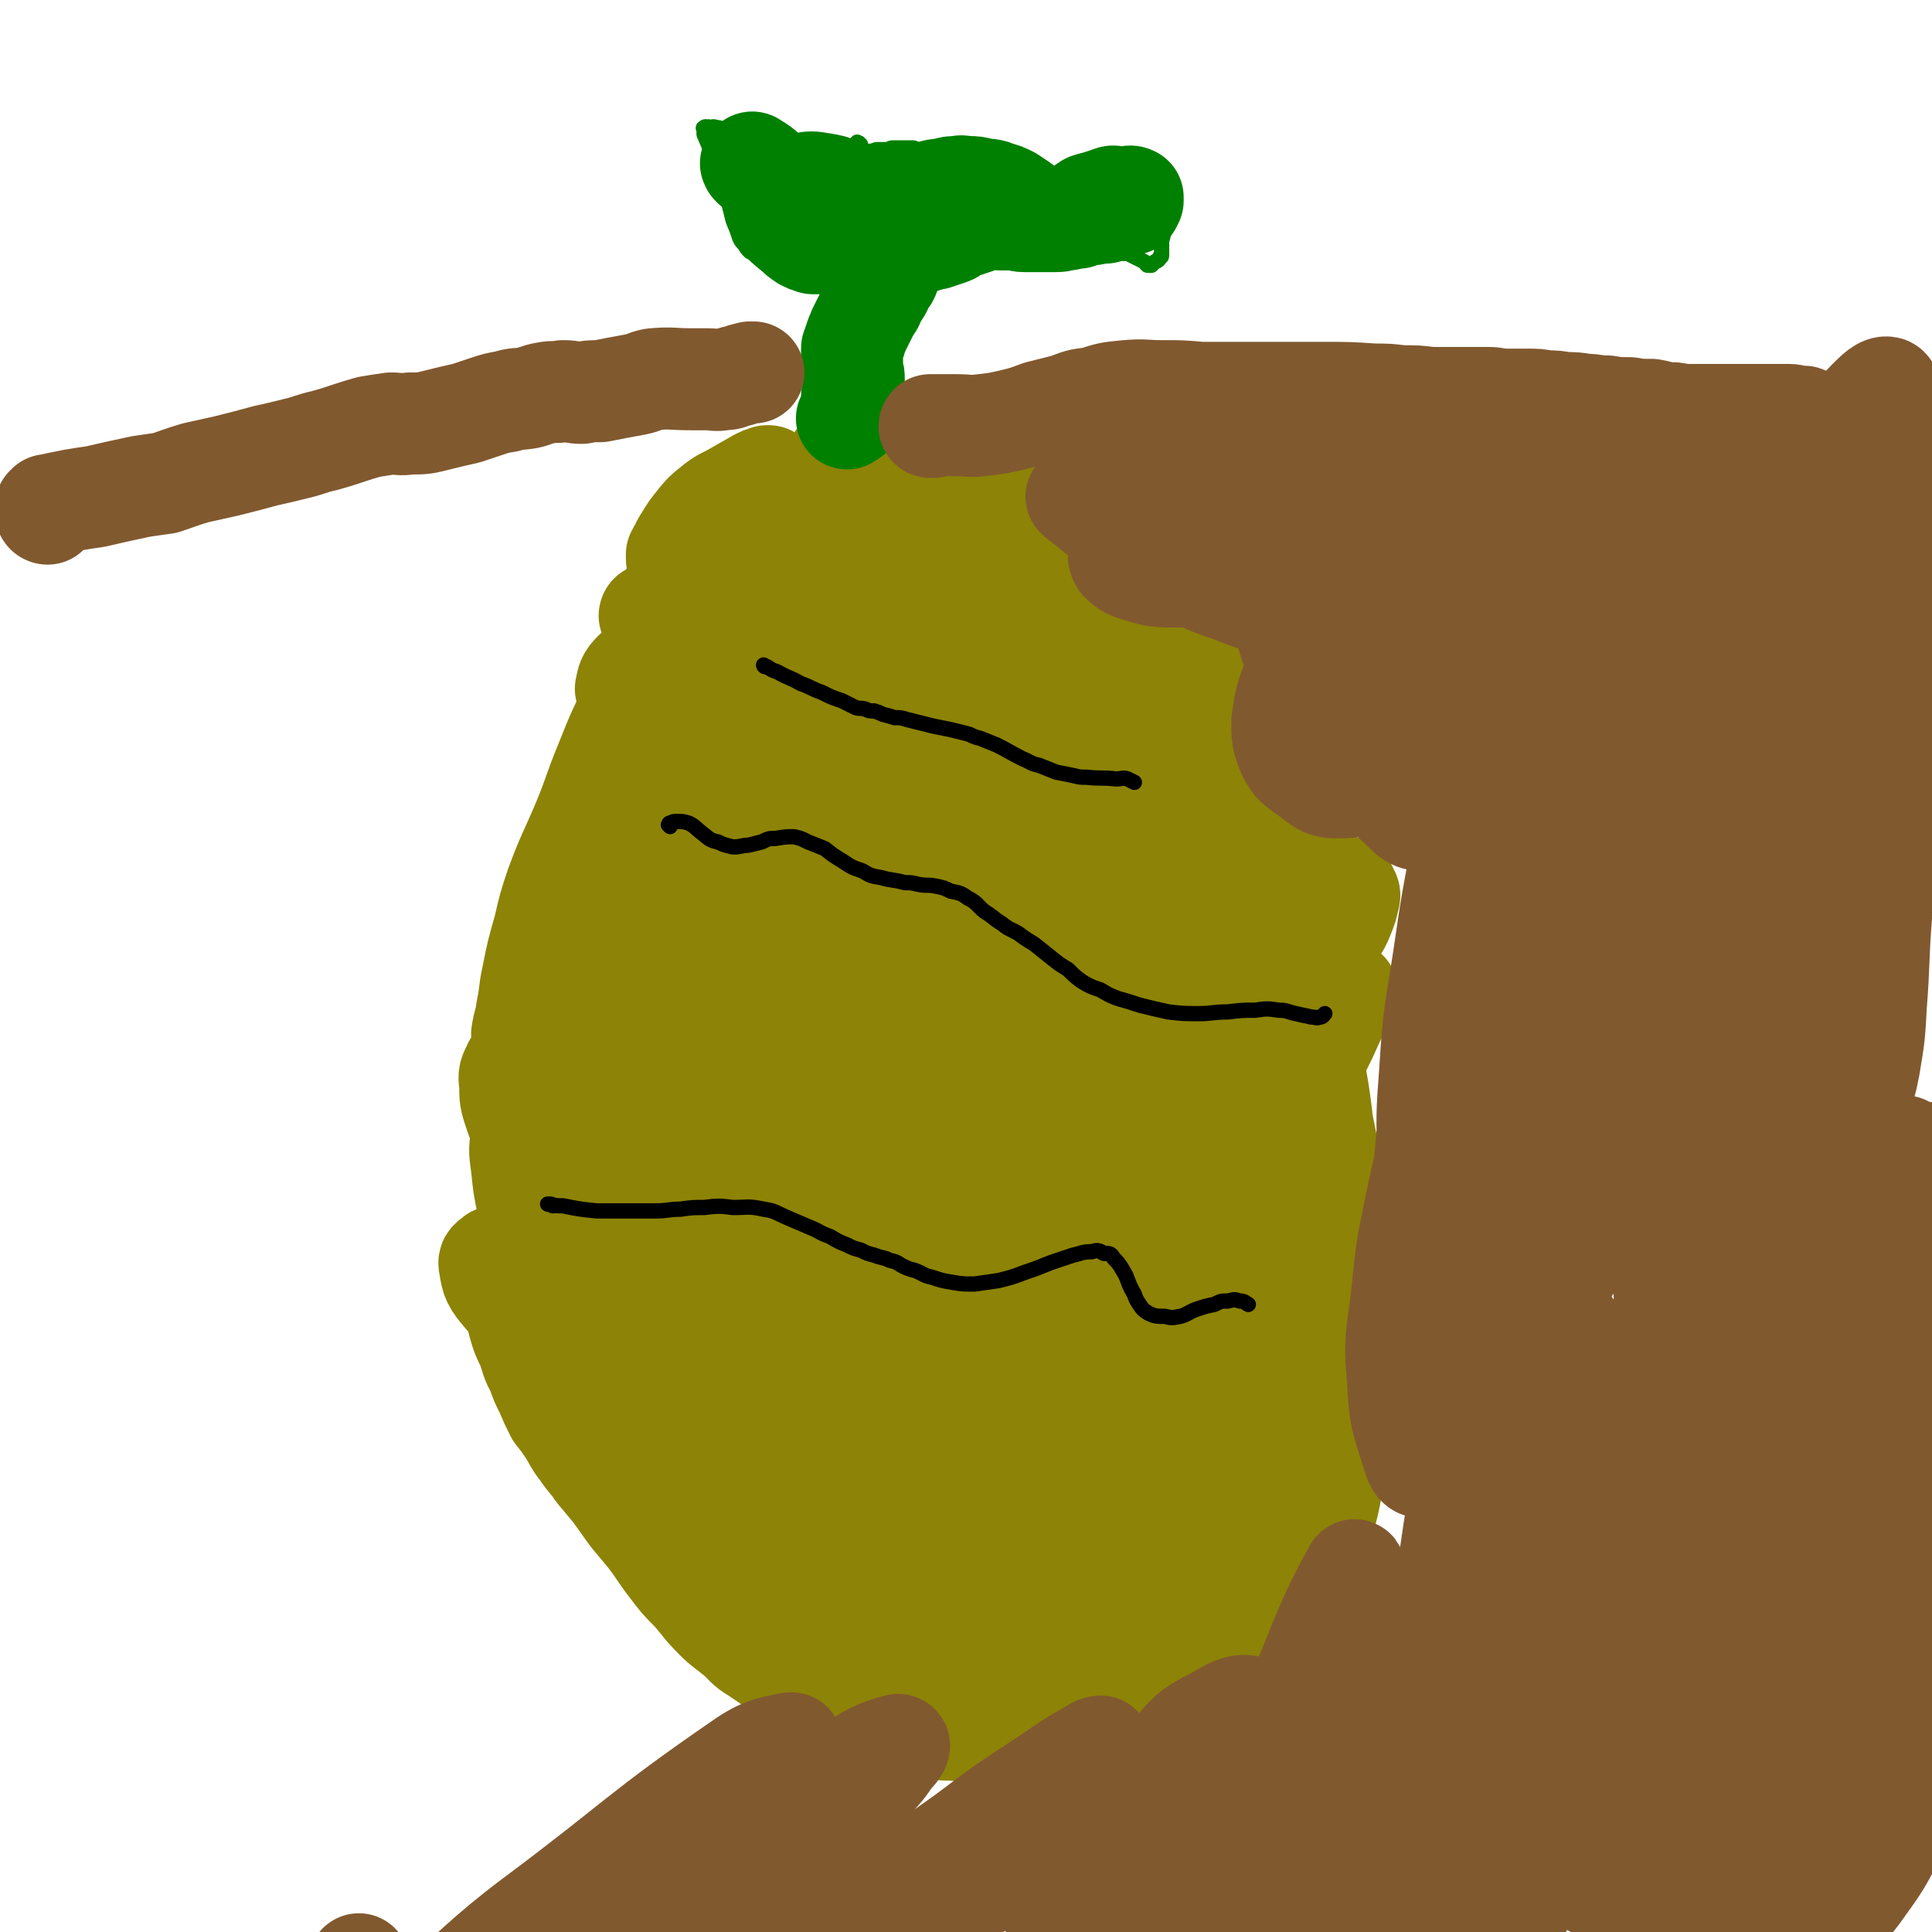
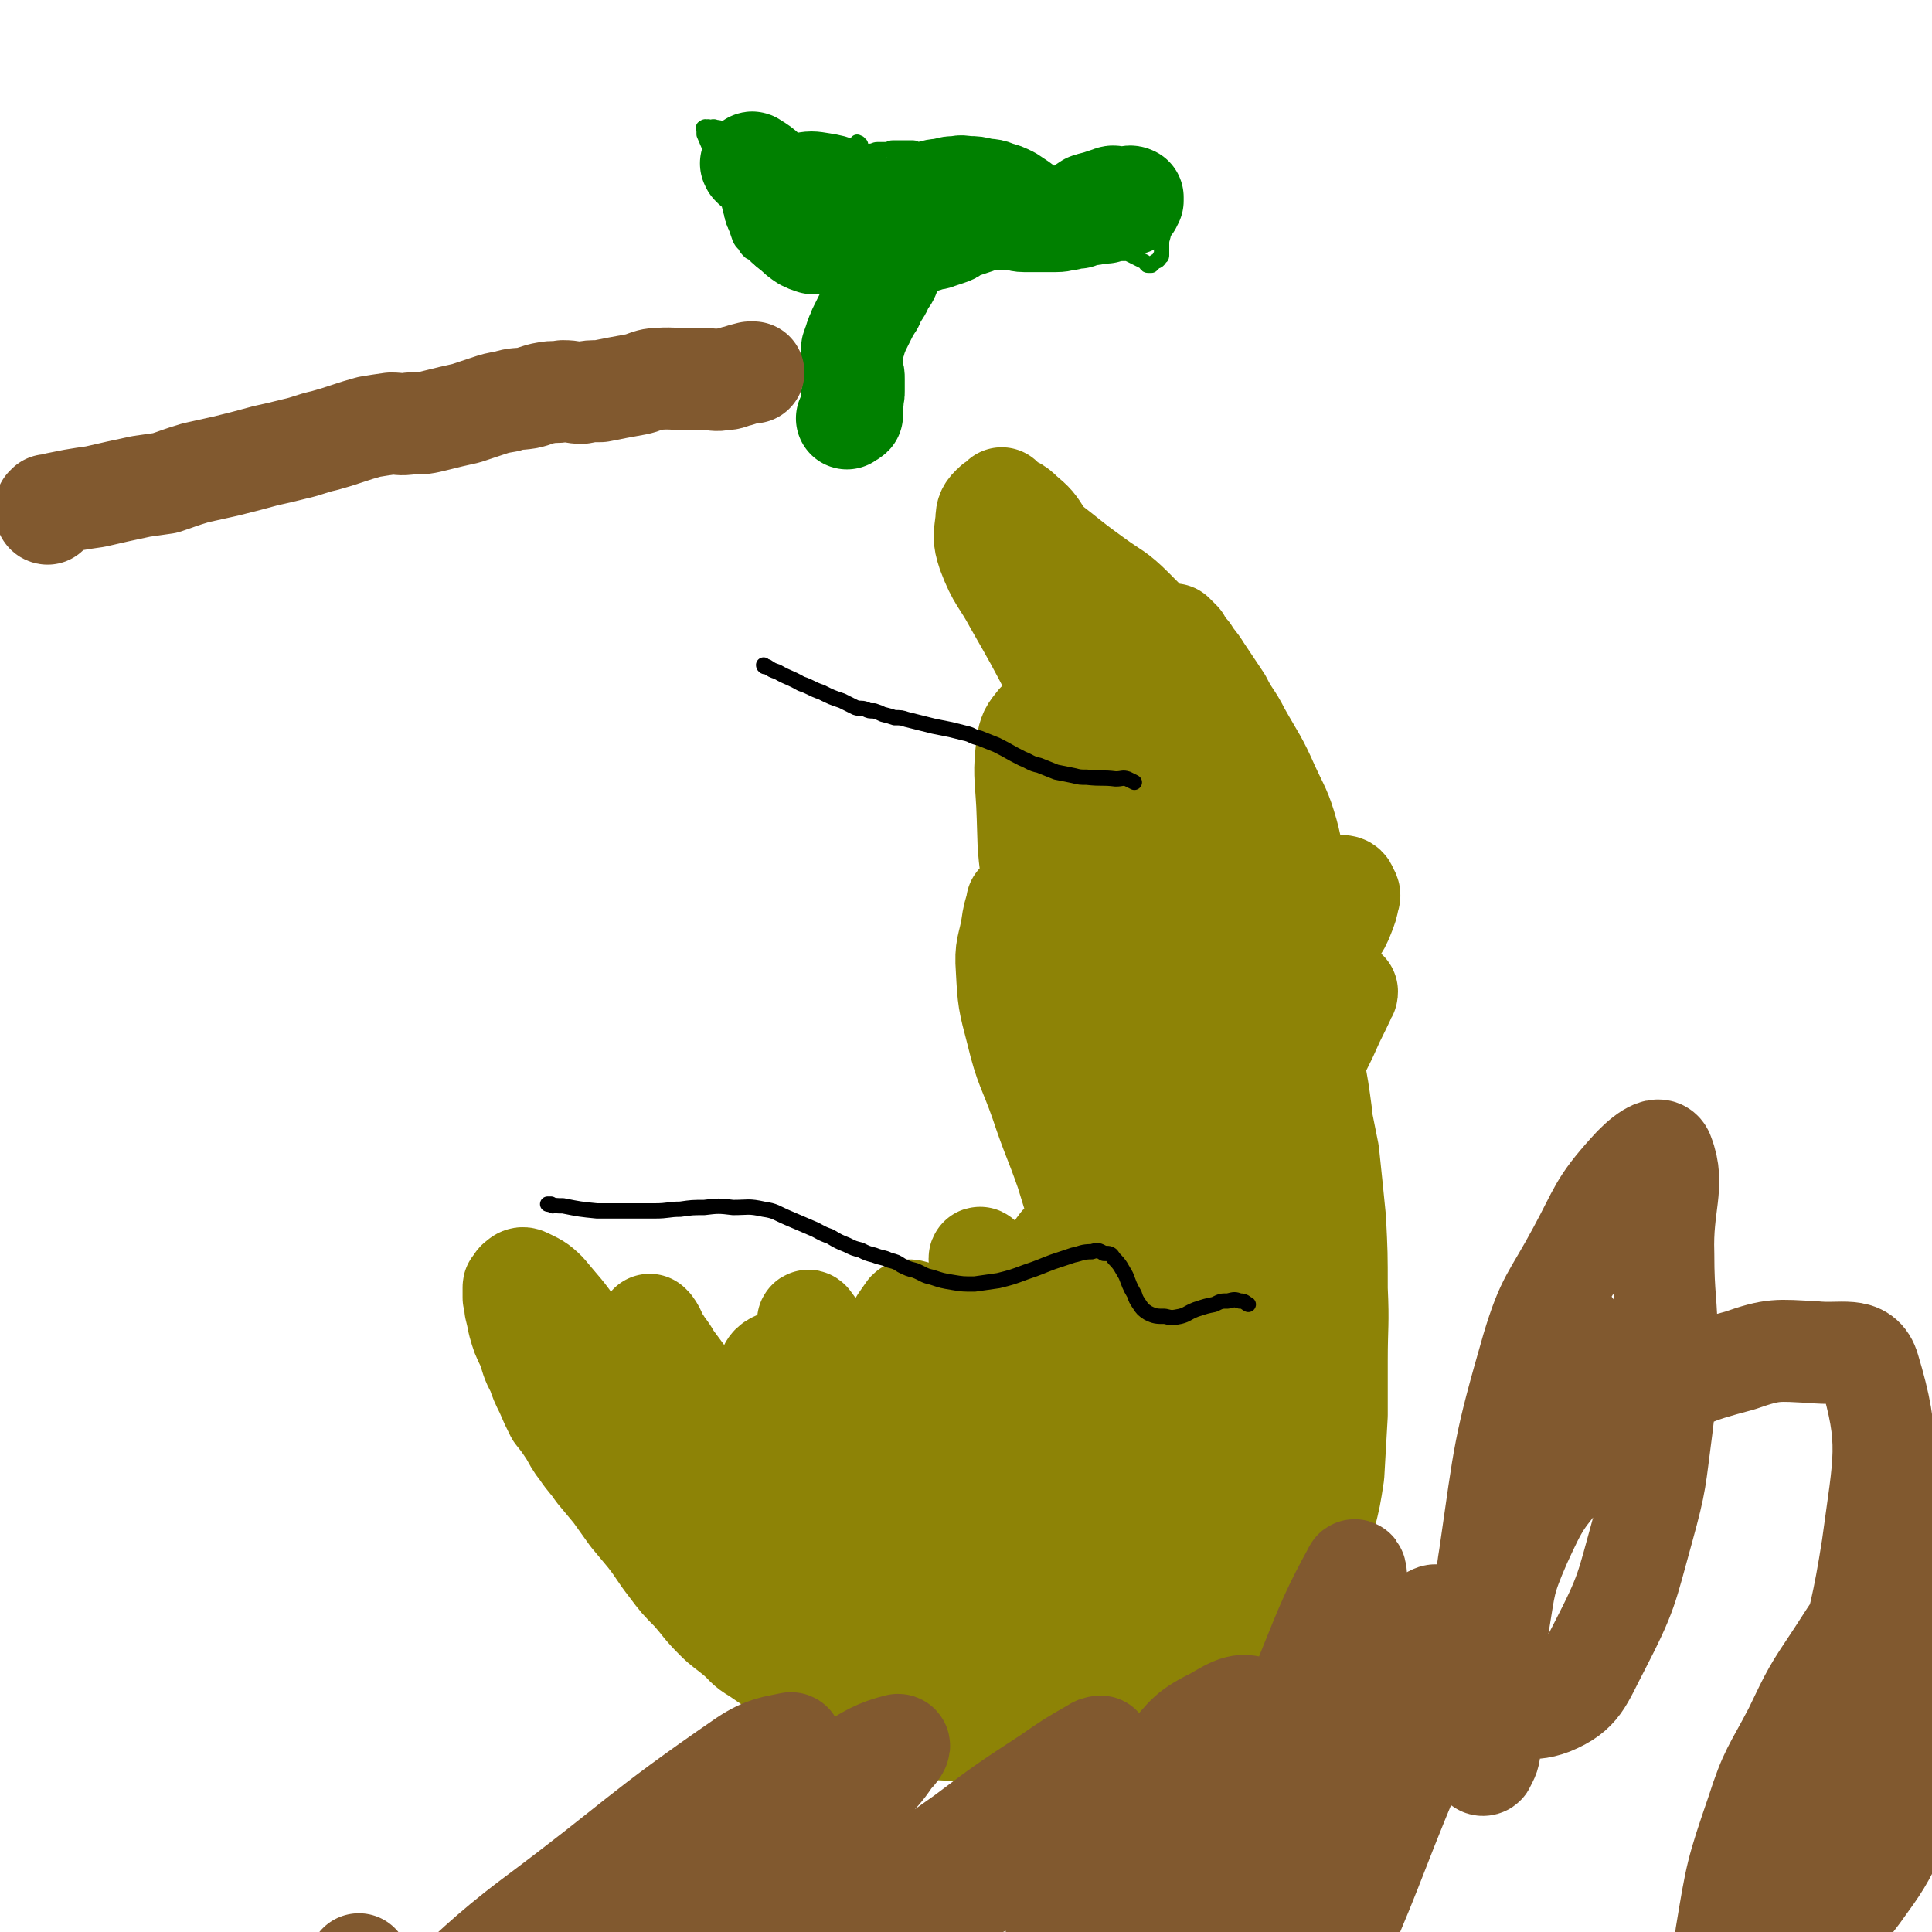
<svg xmlns="http://www.w3.org/2000/svg" viewBox="0 0 1136 1136" version="1.1">
  <g fill="none" stroke="#000000" stroke-width="5" stroke-linecap="round" stroke-linejoin="round">
-     <path d="M458,256c-1,0 -1,-1 -1,-1 -1,0 -1,1 -1,1 -2,5 -2,5 -5,9 -2,5 -2,5 -5,10 -2,3 -2,3 -4,6 -2,2 -2,2 -4,4 -2,1 -2,0 -5,1 -3,1 -3,0 -5,1 -3,1 -3,0 -6,1 -3,1 -3,1 -5,3 -3,2 -3,2 -5,4 -4,2 -4,2 -7,6 -5,5 -5,5 -10,11 -5,7 -5,7 -10,14 -5,8 -5,8 -10,17 -4,7 -4,7 -8,14 -4,9 -5,9 -9,18 -4,11 -4,11 -8,22 -4,13 -4,13 -9,26 -5,14 -5,13 -10,27 -6,15 -6,15 -11,31 -5,15 -5,15 -9,30 -5,18 -5,18 -9,37 -3,13 -2,13 -4,27 -3,15 -3,15 -5,29 -1,15 0,15 -2,29 0,13 -1,13 -2,26 -1,15 -1,15 -2,30 -1,11 -1,11 -1,22 -1,10 -1,10 0,20 1,8 1,8 2,15 2,9 3,10 6,19 1,2 1,3 3,5 3,3 3,3 7,6 6,4 6,4 12,7 8,5 7,5 15,9 8,3 8,3 17,6 9,2 9,3 19,4 8,1 8,0 17,1 11,0 11,0 21,0 12,0 12,0 24,0 10,0 10,0 20,0 14,0 14,0 28,0 13,-1 13,-1 27,-1 13,-1 13,-1 26,-1 12,-1 12,0 24,0 14,-1 15,-1 28,-2 13,-1 13,-1 25,-4 14,-4 14,-3 27,-8 13,-6 12,-6 24,-14 14,-9 14,-9 27,-19 11,-9 10,-9 20,-19 10,-10 11,-10 20,-21 9,-10 8,-11 16,-22 7,-10 8,-10 14,-21 6,-11 5,-11 10,-23 5,-14 6,-14 10,-28 4,-12 4,-12 6,-23 2,-11 3,-11 3,-22 1,-14 1,-14 0,-27 -1,-12 0,-12 -2,-24 -2,-10 -2,-10 -5,-20 -3,-9 -3,-9 -6,-19 -4,-11 -5,-11 -9,-22 -4,-9 -3,-10 -7,-19 -4,-10 -4,-10 -9,-20 -6,-12 -7,-12 -14,-24 -5,-8 -5,-8 -11,-15 -6,-9 -6,-10 -13,-18 -7,-8 -8,-7 -15,-14 -8,-8 -7,-9 -16,-17 -8,-6 -9,-5 -18,-11 -8,-5 -8,-5 -17,-10 -8,-5 -8,-5 -15,-10 -7,-4 -7,-4 -14,-8 -8,-3 -8,-4 -15,-6 -7,-2 -7,-2 -14,-3 -7,-1 -7,0 -14,0 -7,-1 -7,-1 -14,-1 -5,0 -5,0 -11,-1 -4,-1 -4,-2 -8,-3 -4,-2 -4,-3 -7,-5 -3,-1 -3,-1 -6,-3 -4,-2 -3,-2 -6,-4 -6,-4 -6,-4 -12,-7 -2,-1 -2,-1 -4,-1 -2,-1 -2,-1 -4,-1 -1,0 -1,0 -3,0 -1,0 -1,0 -2,0 -1,0 -1,0 -2,0 -2,0 -2,0 -3,0 -1,0 -1,0 -2,0 -2,0 -2,0 -3,0 -3,0 -2,0 -5,1 -3,0 -3,0 -6,1 -5,1 -5,1 -9,2 -4,1 -4,2 -8,4 -4,1 -4,1 -7,2 -1,1 -1,0 -2,1 -1,1 -1,1 -1,1 -1,1 -1,1 -1,1 -1,2 -1,2 -1,3 " />
-   </g>
+     </g>
  <g fill="none" stroke="#8D8306" stroke-width="60" stroke-linecap="round" stroke-linejoin="round">
-     <path d="M500,384c-1,0 -1,-1 -1,-1 -1,0 -1,0 -1,1 0,0 -1,-1 -1,0 -2,0 -2,0 -3,0 -2,2 -2,2 -3,4 -3,4 -4,4 -6,9 -2,5 -1,6 -2,12 -2,9 -2,9 -4,19 -4,16 -3,16 -8,33 -4,16 -4,16 -9,31 -4,13 -4,13 -8,25 -2,6 -2,6 -5,13 0,0 0,0 -1,1 0,0 -1,1 0,1 2,0 2,0 5,-1 6,-2 7,-1 12,-5 7,-7 8,-7 13,-16 7,-17 5,-18 9,-36 5,-15 5,-15 9,-30 2,-11 2,-11 4,-21 2,-10 2,-10 4,-19 2,-8 2,-8 4,-16 1,-6 1,-6 1,-12 1,-3 1,-3 1,-6 -1,-1 -1,-2 -2,-2 -1,0 -1,0 -2,1 -3,3 -3,3 -6,8 -4,5 -4,5 -7,11 -4,6 -4,6 -7,13 -4,8 -4,8 -7,18 -3,9 -2,9 -5,18 -3,11 -4,10 -7,22 -3,11 -2,12 -6,23 -4,14 -5,13 -10,26 -4,8 -4,8 -8,17 -3,9 -3,9 -7,18 -1,1 -1,1 -2,3 0,0 0,1 -1,1 0,-1 0,-1 1,-2 2,-6 2,-6 4,-13 3,-14 3,-14 6,-28 2,-14 2,-14 5,-28 4,-22 4,-22 9,-44 2,-7 2,-7 4,-15 1,-8 1,-8 2,-16 1,-7 1,-7 1,-13 0,-5 0,-5 -1,-9 0,-2 0,-2 -2,-4 0,-1 -1,-2 -2,-1 -2,0 -3,1 -5,3 -4,4 -4,4 -7,9 -5,9 -4,9 -8,18 -3,9 -3,9 -6,18 -3,12 -3,12 -7,24 -3,10 -3,10 -6,20 -2,9 -2,9 -4,18 -1,7 -1,7 -1,14 -1,5 0,5 0,11 0,2 0,2 0,4 0,2 0,2 0,3 0,0 0,1 0,1 0,0 0,-1 0,-1 2,-7 3,-7 5,-14 4,-12 4,-12 8,-25 5,-17 5,-17 9,-33 4,-11 4,-11 7,-23 3,-13 2,-13 6,-25 2,-9 2,-9 5,-18 2,-6 2,-5 4,-11 2,-3 2,-3 3,-6 0,0 0,-1 0,-1 0,0 -1,0 -1,0 -6,8 -6,8 -11,16 -4,7 -4,7 -8,13 -4,8 -4,8 -8,16 -5,8 -5,8 -9,16 -6,11 -7,10 -12,21 -5,10 -4,10 -8,20 -4,9 -5,9 -9,19 -2,5 -2,5 -4,11 -2,6 -2,6 -4,12 -1,3 -1,3 -1,6 -1,2 -1,2 -2,4 0,1 0,2 1,2 0,0 -1,0 0,0 1,-4 1,-4 3,-7 4,-9 5,-9 8,-17 5,-11 5,-11 8,-22 4,-10 4,-10 7,-19 3,-11 3,-11 6,-22 2,-7 2,-7 4,-15 1,-7 1,-7 2,-14 1,-5 1,-5 2,-10 0,-1 0,-1 -1,-2 0,-1 0,-1 -1,-1 -2,1 -3,1 -5,3 -6,6 -6,7 -11,14 -11,17 -10,18 -21,35 -4,8 -4,8 -8,16 -7,15 -7,15 -13,31 -3,7 -3,7 -6,13 -2,6 -1,6 -3,11 -1,3 -2,3 -3,6 0,0 0,0 0,1 0,0 0,1 0,0 0,0 0,0 0,-1 2,-6 2,-6 4,-12 3,-8 3,-8 7,-16 4,-12 4,-12 8,-24 4,-10 5,-9 8,-19 4,-12 4,-12 7,-23 2,-10 2,-10 4,-19 2,-6 1,-6 2,-12 1,-4 2,-4 2,-7 0,-2 -1,-2 -1,-3 -1,0 -2,-1 -3,0 -2,0 -3,0 -5,3 -8,12 -8,13 -14,26 -10,19 -10,19 -18,39 -7,17 -6,17 -13,34 -8,19 -9,19 -16,38 -4,12 -4,12 -7,25 -4,14 -4,14 -7,29 -2,9 -1,9 -3,18 -1,8 -2,8 -3,15 0,1 0,2 1,3 0,0 0,-1 1,-2 4,-10 4,-10 7,-21 5,-14 4,-14 10,-29 3,-9 3,-9 8,-19 4,-10 4,-10 10,-20 4,-7 4,-7 8,-15 5,-9 4,-9 9,-19 5,-10 6,-10 11,-20 3,-6 2,-6 4,-12 2,-4 2,-4 3,-8 1,-2 1,-2 1,-5 0,-2 0,-2 -1,-4 0,-1 0,-1 -1,-1 -1,-1 -1,-2 -2,-2 -3,2 -3,2 -5,5 -4,6 -4,6 -6,13 -5,11 -5,11 -7,23 -6,25 -6,26 -11,52 -6,29 -6,29 -11,59 -3,15 -3,15 -6,30 -1,7 -2,7 -2,15 -1,6 0,6 -1,12 0,1 0,1 0,3 -1,1 -1,1 -2,1 0,0 1,-1 1,-3 0,-3 -1,-3 0,-7 1,-11 1,-11 3,-23 2,-11 2,-11 6,-22 2,-9 2,-9 6,-17 2,-7 3,-7 6,-14 1,-3 0,-3 1,-6 1,-1 1,-2 1,-2 0,0 0,1 0,2 -2,10 -2,10 -4,20 -3,14 -4,14 -7,28 -4,17 -4,17 -8,34 -4,18 -4,18 -7,36 -3,14 -3,14 -4,28 0,8 -1,9 0,17 1,6 1,6 4,12 1,3 1,3 3,5 3,2 3,2 7,3 2,1 3,1 5,0 2,-1 3,-1 3,-3 4,-10 6,-10 6,-20 1,-14 0,-14 -3,-29 -1,-8 -1,-9 -4,-17 -4,-9 -4,-9 -9,-17 -3,-5 -3,-5 -6,-10 -2,-3 -2,-3 -5,-5 -2,-3 -3,-2 -5,-4 -3,-3 -3,-4 -6,-6 -2,-1 -3,-1 -5,-1 -1,0 -2,0 -2,1 -2,4 -3,5 -2,10 0,9 0,9 3,18 4,12 6,11 10,23 5,11 5,11 8,22 5,14 4,14 8,28 4,12 4,12 7,24 3,9 2,9 5,19 2,9 1,9 4,18 1,1 1,0 3,1 0,0 0,0 0,0 -1,-6 -1,-6 -2,-12 -2,-11 -2,-11 -6,-22 -3,-11 -4,-10 -7,-22 -3,-12 -3,-12 -5,-25 -2,-8 -1,-8 -2,-16 -1,-8 -1,-8 -3,-17 -1,-6 -1,-6 -3,-13 -1,-6 -2,-13 -4,-12 -4,2 -7,8 -9,17 -2,9 -1,10 0,19 1,10 1,10 3,20 3,12 4,12 8,25 4,12 5,12 9,24 3,8 3,8 7,15 3,6 3,6 8,12 4,4 5,4 10,8 3,3 3,3 7,5 2,1 2,1 4,1 1,0 1,-1 1,-1 0,-4 0,-5 -2,-9 -4,-8 -3,-9 -8,-16 -7,-10 -8,-9 -16,-18 -6,-6 -6,-6 -13,-11 -4,-3 -5,-3 -10,-5 -5,-1 -5,0 -10,0 -5,0 -5,0 -9,1 -2,0 -3,0 -5,1 -2,2 -4,2 -3,5 1,8 2,10 8,17 12,14 12,14 27,25 16,11 17,9 35,18 15,8 14,9 30,15 8,3 8,3 17,4 7,2 8,2 14,1 3,-1 3,-2 4,-5 3,-4 3,-4 4,-9 0,-7 0,-7 -1,-14 -1,-6 -1,-6 -3,-12 -2,-6 -2,-7 -6,-12 -4,-5 -4,-5 -9,-10 -9,-8 -9,-8 -19,-15 -6,-4 -6,-4 -13,-6 -5,-2 -5,-2 -10,-1 -4,0 -4,0 -7,2 -2,0 -2,0 -4,2 -1,1 -2,1 -1,3 1,5 1,6 5,9 12,9 13,9 27,15 15,7 15,6 31,12 12,3 12,3 24,6 9,2 9,2 18,3 5,1 5,2 9,2 4,0 5,0 7,-1 1,-1 1,-2 0,-4 -3,-6 -3,-7 -8,-11 -12,-10 -13,-9 -27,-17 -11,-6 -11,-6 -23,-10 -10,-3 -11,-2 -21,-5 -7,-1 -7,-1 -13,-2 -5,0 -5,1 -9,1 -2,0 -2,0 -3,0 -1,0 -1,0 -1,0 14,6 14,7 28,11 19,7 20,7 39,12 20,4 20,3 39,6 18,2 18,2 36,4 9,1 9,1 18,3 7,1 7,1 15,2 1,0 2,1 3,0 0,0 1,-1 0,-2 -9,-7 -9,-7 -19,-14 -14,-9 -14,-9 -29,-17 -8,-4 -8,-4 -16,-7 -8,-4 -8,-4 -16,-6 -6,-2 -6,-1 -13,-2 -5,0 -5,0 -10,0 -1,0 -2,0 -2,0 0,1 0,2 1,3 17,13 16,15 35,25 17,10 18,9 36,15 15,4 15,4 29,6 14,2 14,2 27,2 9,1 10,2 19,0 7,-2 11,-4 13,-10 1,-5 -3,-8 -8,-14 -7,-8 -7,-8 -17,-15 -11,-7 -11,-7 -24,-11 -9,-4 -9,-3 -19,-3 -7,-1 -7,0 -14,2 -6,1 -6,2 -11,4 -4,1 -3,2 -7,3 -1,1 -3,1 -3,2 -1,1 0,3 2,4 21,13 20,15 42,23 15,6 16,2 32,5 18,2 18,2 36,5 9,2 9,3 19,5 4,1 5,1 9,0 3,0 5,0 6,-2 1,-5 1,-6 0,-12 -2,-9 -2,-10 -7,-19 -5,-8 -6,-7 -12,-14 -6,-7 -6,-7 -13,-12 -6,-5 -6,-5 -13,-8 -8,-4 -8,-5 -16,-7 -5,-2 -5,-1 -10,-1 -4,0 -4,0 -8,0 -1,0 -1,1 -2,2 0,0 -2,0 -1,1 11,9 12,11 25,19 16,8 17,8 34,14 16,5 16,5 33,8 13,2 13,2 26,2 5,-1 6,-1 10,-3 2,-1 3,-3 2,-5 -4,-5 -5,-7 -12,-10 -22,-10 -23,-9 -46,-16 -22,-7 -22,-8 -44,-13 -15,-4 -15,-4 -30,-5 -9,-1 -9,-1 -18,0 -5,1 -5,2 -9,3 -2,1 -3,1 -4,3 -1,2 -1,2 0,4 1,4 2,4 5,6 17,10 17,10 35,19 15,7 15,7 31,13 12,4 12,5 24,7 7,2 10,3 15,1 3,-2 2,-5 1,-9 -3,-11 -1,-13 -9,-21 -15,-17 -17,-16 -36,-30 -18,-14 -18,-15 -38,-25 -14,-8 -14,-7 -30,-12 -10,-4 -10,-4 -21,-5 -2,0 -2,1 -4,2 -1,1 -3,0 -3,1 2,7 1,9 6,14 14,15 16,15 33,28 14,11 15,10 31,19 11,7 12,7 24,12 7,3 7,4 14,5 2,1 5,1 4,-1 -7,-20 -5,-25 -20,-41 -33,-36 -37,-34 -77,-64 -13,-10 -13,-11 -28,-17 -10,-4 -12,-4 -22,-3 -4,0 -3,2 -6,5 -3,4 -3,4 -5,8 -1,1 -2,2 -1,3 4,6 4,7 10,12 22,16 22,16 46,29 20,11 20,12 42,19 9,4 10,2 20,3 4,0 5,0 9,-2 3,-2 5,-3 4,-7 0,-11 2,-14 -5,-22 -20,-24 -24,-21 -48,-43 -21,-19 -21,-18 -42,-38 -12,-12 -13,-12 -24,-25 -7,-8 -6,-8 -12,-16 -3,-4 -3,-4 -6,-7 -1,-1 -2,-1 -3,-1 -2,0 -4,0 -5,2 -2,6 -3,7 -2,14 4,18 3,20 13,37 12,23 16,21 30,42 15,23 14,23 29,46 7,11 7,11 16,22 5,6 5,7 12,11 2,2 4,2 6,2 1,-1 2,-2 1,-4 -5,-16 -5,-16 -12,-32 -8,-19 -9,-18 -18,-37 -8,-18 -7,-18 -16,-35 -6,-14 -6,-14 -14,-27 -7,-11 -5,-13 -15,-21 -9,-7 -10,-7 -22,-10 -10,-2 -11,-3 -22,0 -8,2 -10,3 -15,9 -7,10 -9,12 -9,24 -1,19 2,20 8,39 7,22 8,22 17,43 9,19 10,19 19,37 9,17 9,17 19,34 6,10 7,10 14,20 7,9 7,9 14,17 1,1 2,2 3,2 0,0 0,-1 0,-2 -10,-19 -12,-18 -21,-38 -10,-23 -10,-23 -16,-47 -5,-23 -3,-23 -6,-46 -1,-16 0,-16 -2,-31 -1,-9 -1,-10 -4,-19 -2,-6 -1,-7 -5,-12 -4,-4 -5,-5 -10,-7 -5,-2 -6,-2 -11,-2 -4,1 -6,0 -7,4 -3,14 -3,17 0,33 3,22 6,21 12,43 5,21 5,21 11,42 3,13 4,13 8,27 3,10 2,10 6,21 2,4 2,5 4,8 1,2 3,3 4,2 2,-2 2,-4 2,-8 -1,-16 0,-16 -5,-32 -5,-21 -6,-21 -15,-41 -10,-22 -10,-22 -22,-42 -11,-20 -11,-20 -23,-38 -6,-7 -6,-7 -13,-13 -4,-2 -5,-5 -8,-3 -4,2 -5,5 -7,11 -4,14 -3,14 -4,29 0,11 0,11 2,22 1,14 1,14 5,27 6,19 5,19 14,37 8,13 8,13 18,25 11,12 10,13 23,23 7,4 9,7 16,5 8,-1 11,-4 15,-11 6,-13 6,-15 5,-30 -2,-16 -3,-17 -11,-31 -8,-16 -11,-14 -23,-28 -11,-15 -11,-15 -24,-29 -4,-5 -4,-5 -9,-9 -6,-4 -6,-6 -12,-7 -4,-1 -4,0 -9,2 -5,2 -7,2 -10,7 -7,10 -9,11 -11,24 -2,15 -1,17 3,33 4,17 7,17 15,34 7,16 6,17 16,32 7,10 9,9 19,17 8,7 8,8 18,12 6,3 8,3 14,0 5,-2 7,-2 9,-8 6,-18 6,-19 6,-39 -1,-26 -4,-26 -8,-52 -4,-23 -6,-23 -9,-47 -2,-17 0,-17 -2,-33 -1,-13 0,-13 -3,-26 -2,-7 -3,-7 -6,-14 -10,-21 -12,-20 -20,-42 -2,-8 -2,-9 0,-16 3,-6 4,-7 10,-11 7,-5 8,-4 16,-7 6,-2 7,-1 13,-3 5,-2 6,-2 9,-6 8,-10 9,-10 14,-23 5,-13 4,-14 7,-28 2,-12 1,-12 2,-24 0,-8 1,-9 0,-16 0,-1 -2,-1 -3,-1 -4,0 -5,-1 -8,1 -8,4 -7,7 -15,12 -9,5 -10,5 -20,9 -9,2 -9,2 -18,3 -10,2 -10,1 -20,2 -7,0 -7,0 -13,1 -3,0 -4,0 -6,2 -4,4 -4,5 -5,10 0,1 1,1 3,1 4,-1 5,-1 8,-3 7,-6 6,-6 12,-13 7,-10 7,-10 13,-21 7,-9 6,-10 12,-19 6,-9 6,-9 11,-17 6,-9 6,-9 11,-17 3,-6 3,-6 6,-11 1,-3 2,-3 3,-6 0,-1 0,-2 0,-2 0,0 0,1 -1,1 -4,4 -4,3 -8,7 -9,8 -9,8 -17,17 -8,8 -8,8 -15,16 -7,7 -7,7 -13,15 -4,3 -4,3 -7,7 -2,1 -2,1 -3,2 0,0 -1,0 -1,0 0,-1 1,-1 2,-1 4,-4 4,-3 8,-7 8,-7 8,-7 15,-15 9,-12 9,-12 18,-24 6,-8 6,-8 12,-16 5,-5 5,-5 9,-11 2,-3 3,-3 5,-5 1,-1 1,-2 1,-3 0,0 0,0 -1,0 -3,1 -3,1 -5,2 -7,4 -7,4 -14,8 -7,4 -7,3 -13,8 -5,4 -5,4 -9,9 -4,5 -4,5 -7,10 -2,3 -2,3 -3,6 -1,1 -1,1 -2,3 0,1 0,1 0,2 0,1 0,2 1,2 3,2 3,3 7,3 7,0 8,0 15,-2 11,-3 11,-2 21,-7 9,-4 8,-5 17,-11 7,-5 7,-5 14,-11 5,-4 5,-4 10,-9 4,-4 4,-4 8,-9 3,-3 3,-3 5,-7 1,-2 1,-2 1,-5 0,-1 0,-1 0,-2 -2,0 -4,-1 -5,1 -2,4 -2,6 -1,11 2,10 3,11 9,21 4,6 4,6 10,10 7,4 7,4 15,6 7,2 7,2 14,2 5,1 6,1 11,-1 4,-1 5,-1 7,-4 1,-2 1,-3 0,-6 -1,-5 -1,-6 -5,-9 -7,-5 -7,-5 -16,-8 -8,-4 -8,-4 -17,-5 -7,-1 -7,-1 -13,0 -4,0 -4,0 -8,0 -1,1 -2,1 -3,2 -1,0 -2,0 -1,1 0,1 0,1 1,2 5,6 5,7 11,12 13,10 13,10 27,18 11,7 11,7 23,12 7,3 7,2 14,3 5,1 6,2 10,2 2,-1 2,-2 2,-3 -1,-3 -1,-3 -2,-5 -8,-8 -8,-9 -16,-15 -13,-9 -13,-9 -27,-16 -10,-5 -10,-6 -20,-9 -8,-2 -8,-1 -16,0 -7,0 -8,0 -14,2 -5,1 -5,1 -9,4 -3,2 -3,2 -6,4 -3,4 -3,4 -5,8 -2,4 -4,4 -3,8 1,6 2,6 6,11 8,11 8,11 19,20 10,10 11,10 23,17 10,6 11,5 22,9 7,2 8,2 15,2 7,0 8,0 14,-2 3,-1 4,-2 6,-5 2,-3 2,-4 1,-7 -5,-12 -5,-12 -13,-22 -7,-8 -8,-8 -16,-15 -6,-5 -6,-6 -13,-10 -4,-2 -5,-2 -9,-2 -3,0 -4,0 -6,1 -3,3 -4,3 -5,7 0,11 -1,13 3,23 5,15 7,14 14,28 7,12 7,12 13,24 6,14 6,15 12,29 6,12 6,12 13,24 5,6 5,5 11,11 5,5 4,6 10,11 4,2 5,3 9,3 2,0 4,-1 4,-3 0,-12 0,-13 -3,-26 -5,-17 -7,-17 -13,-34 -9,-29 -8,-30 -18,-59 -3,-7 -2,-8 -8,-12 -6,-5 -10,-6 -16,-4 -4,2 -4,5 -5,11 -2,13 -2,13 0,26 4,15 6,14 11,29 6,16 6,16 13,31 6,17 6,17 13,34 4,12 5,11 10,23 4,11 4,11 9,21 2,6 3,6 5,12 2,2 2,3 3,5 0,1 -1,1 -1,1 -8,-10 -8,-10 -15,-20 -10,-14 -10,-14 -17,-29 -7,-15 -6,-16 -11,-32 -3,-12 -3,-12 -7,-25 0,-2 0,-2 -1,-5 -1,-1 -1,-2 -2,-2 0,0 0,1 -1,2 -1,6 -2,6 -2,13 1,19 2,19 5,39 4,22 6,22 9,44 4,25 4,25 7,50 3,25 3,25 5,49 2,15 1,15 3,30 0,7 1,7 2,14 0,1 1,4 1,3 -1,-4 -2,-7 -3,-13 -4,-20 -4,-20 -8,-40 -5,-24 -7,-24 -11,-49 -3,-24 -2,-24 -5,-49 -1,-14 -1,-14 -3,-27 -1,-11 0,-11 -3,-21 -2,-4 -3,-4 -7,-7 -3,-3 -3,-4 -8,-5 -5,-1 -5,0 -10,2 -4,1 -5,1 -7,4 -6,8 -6,9 -8,19 -3,10 -2,11 -1,21 2,20 3,20 8,38 6,23 8,22 15,45 4,14 4,14 7,29 3,11 3,11 4,23 1,6 1,7 1,13 0,1 0,2 0,2 0,-1 -1,-2 -1,-4 -3,-13 -3,-13 -4,-25 -2,-16 -1,-16 -1,-31 -1,-14 0,-14 0,-28 1,-14 1,-14 2,-29 0,-10 0,-11 0,-21 -1,-9 -1,-9 -2,-18 0,-3 0,-3 -1,-6 0,-1 0,-2 -1,-3 -1,0 -1,0 -1,1 -2,2 -3,1 -4,4 -1,8 -2,9 -1,18 5,29 7,29 14,57 3,12 3,11 7,22 2,7 1,7 4,13 1,2 1,4 2,4 1,0 1,-2 2,-4 3,-5 4,-5 5,-11 1,-4 -1,-4 -1,-8 " />
    <path d="M599,532c0,0 0,-1 -1,-1 0,0 0,0 0,1 -2,7 -2,6 -3,13 -2,12 -4,12 -3,25 1,18 1,18 6,37 5,21 7,21 14,41 7,21 8,21 15,41 4,13 4,13 8,26 2,6 2,6 3,12 0,1 1,2 1,2 -4,-12 -4,-13 -7,-25 -4,-14 -4,-14 -6,-29 -3,-18 -3,-18 -4,-35 -1,-17 -1,-17 -1,-33 0,-16 0,-16 1,-31 1,-15 1,-15 2,-30 1,-8 1,-8 2,-17 0,-4 0,-5 1,-8 0,-1 -1,0 0,0 0,6 1,6 2,12 1,14 1,14 3,27 1,14 1,14 4,27 7,26 8,25 14,51 6,21 5,21 9,42 4,16 4,16 8,32 3,10 2,11 6,20 2,4 2,5 5,8 2,1 3,1 5,0 5,-3 6,-3 8,-8 7,-17 7,-18 12,-36 4,-18 3,-18 6,-36 1,-16 1,-16 1,-32 1,-13 1,-13 0,-25 -1,-11 -2,-12 -4,-21 -1,-1 -2,0 -2,1 -1,8 0,8 1,16 4,32 5,31 10,63 2,13 3,13 4,26 1,11 0,11 1,21 1,4 1,4 1,8 1,1 0,2 1,2 0,0 0,-1 1,-1 2,-3 2,-3 4,-5 7,-12 8,-11 15,-23 9,-17 8,-17 16,-35 6,-12 6,-12 12,-25 5,-11 5,-11 10,-21 4,-9 4,-9 8,-17 2,-4 2,-4 3,-7 1,-1 1,-1 1,-2 -1,0 -2,-1 -3,0 -6,5 -6,6 -11,12 -7,7 -7,7 -14,15 -8,9 -7,9 -15,19 -4,6 -4,6 -9,11 -4,4 -4,4 -8,7 -2,2 -2,2 -4,3 -1,1 -1,1 -2,1 0,-1 -1,-2 0,-3 3,-6 3,-6 7,-12 6,-12 6,-12 13,-24 7,-13 7,-13 15,-25 6,-11 6,-10 13,-21 5,-8 5,-8 10,-17 4,-6 4,-6 6,-11 2,-5 2,-5 3,-10 1,-2 0,-3 -1,-4 0,-2 -1,-3 -3,-3 -5,1 -6,1 -11,4 -6,3 -6,4 -12,9 -8,7 -8,7 -16,14 -6,6 -6,7 -12,13 -4,5 -4,5 -9,9 -1,2 -1,2 -3,4 -1,0 -2,1 -2,0 -2,-2 -3,-2 -3,-5 0,-14 0,-14 1,-27 2,-14 2,-14 4,-27 2,-11 2,-11 4,-23 2,-8 2,-8 3,-17 1,-7 1,-7 2,-13 0,-4 0,-3 1,-7 0,-1 0,-1 0,-3 0,0 0,0 0,0 0,4 1,4 1,9 0,9 -1,9 -2,17 0,10 0,10 -1,19 0,8 0,8 0,16 0,6 0,6 1,12 0,3 -1,3 1,6 1,1 2,3 3,1 6,-10 7,-12 10,-25 2,-8 1,-8 1,-16 0,-8 0,-8 -1,-15 -1,-7 -1,-7 -4,-13 -2,-5 -2,-5 -5,-10 -1,-2 -1,-2 -3,-4 0,-1 -1,-2 -2,-2 -1,0 -1,1 -1,1 -1,4 -1,4 -1,8 1,8 1,8 3,16 3,7 3,7 7,15 4,8 4,8 8,16 3,6 2,6 5,11 1,3 1,3 3,5 0,1 1,3 1,2 1,-3 1,-4 1,-8 -2,-12 -1,-12 -4,-23 -4,-14 -5,-14 -11,-27 -7,-16 -8,-16 -17,-32 -5,-10 -6,-9 -11,-19 -6,-9 -6,-9 -12,-18 -3,-5 -4,-5 -7,-10 -3,-3 -3,-3 -5,-7 -2,-2 -2,-2 -3,-3 -1,-1 -1,-1 -1,-1 0,0 -1,0 0,1 0,4 0,4 2,8 3,7 3,7 7,14 6,13 7,12 13,25 7,12 8,12 14,26 5,10 4,10 8,20 3,7 2,7 5,13 0,2 1,3 1,4 0,0 -1,-1 -1,-2 -6,-17 -5,-17 -11,-34 -6,-14 -6,-14 -14,-27 -11,-19 -11,-19 -24,-36 -11,-14 -11,-14 -24,-27 -10,-10 -11,-9 -22,-17 -11,-8 -11,-8 -21,-16 -8,-6 -7,-6 -14,-12 -6,-5 -6,-5 -12,-11 -3,-2 -3,-3 -5,-5 -2,-1 -2,-1 -3,-3 0,0 0,0 0,0 0,-1 0,-1 0,-1 5,5 5,5 9,10 9,9 9,8 17,18 13,16 13,17 25,34 10,15 10,15 19,30 7,12 7,12 14,25 2,4 2,5 5,9 2,3 5,7 4,5 -2,-5 -4,-9 -9,-17 -10,-17 -11,-16 -21,-33 -20,-29 -19,-30 -39,-58 -5,-8 -5,-8 -12,-14 -4,-4 -5,-4 -10,-5 -3,-1 -5,-2 -7,0 -3,3 -4,4 -4,9 -1,9 -2,10 1,19 6,16 8,15 16,30 12,21 12,21 23,42 10,20 9,20 20,40 7,14 8,14 16,28 6,9 5,10 12,18 7,8 7,7 15,14 4,4 4,4 8,7 1,1 3,2 3,2 -1,-1 -2,-2 -4,-5 -10,-15 -10,-15 -19,-31 -9,-17 -9,-17 -18,-34 -5,-11 -5,-11 -9,-23 -4,-8 -3,-8 -7,-16 -1,-2 -1,-2 -3,-4 0,-1 -1,-1 -1,0 3,17 5,18 9,36 5,23 5,23 9,46 4,23 4,23 8,46 3,17 2,17 5,33 4,14 4,14 9,28 4,11 3,11 8,22 5,10 6,10 12,19 3,5 3,5 6,8 1,1 2,1 2,0 -2,-17 -1,-19 -6,-36 -6,-24 -8,-24 -16,-47 -6,-22 -5,-22 -12,-43 -4,-12 -4,-12 -10,-23 -6,-12 -7,-11 -14,-22 -5,-7 -6,-6 -11,-13 -6,-7 -6,-8 -12,-15 -3,-4 -3,-4 -6,-7 -2,-1 -3,-1 -4,0 -4,5 -5,6 -6,13 -2,17 -1,17 0,35 1,22 0,22 3,43 2,16 4,16 7,31 5,19 4,20 10,38 3,11 4,10 9,20 3,5 2,7 7,10 6,4 8,4 15,3 6,0 8,0 11,-5 10,-18 10,-20 14,-41 5,-23 4,-24 5,-48 0,-21 -2,-21 -4,-42 -1,-19 1,-20 -1,-38 -1,-8 -1,-8 -4,-15 -1,-3 -1,-4 -4,-6 -3,-3 -4,-4 -8,-2 -7,3 -8,4 -13,11 -10,13 -11,13 -17,28 -6,16 -4,17 -7,34 -2,16 -2,16 -2,32 0,13 0,13 2,26 2,10 1,12 6,18 2,3 4,3 8,2 7,-2 10,-2 12,-8 13,-32 11,-34 18,-68 3,-14 1,-15 2,-29 2,-12 2,-13 5,-25 0,-1 2,-2 2,-1 6,6 7,7 11,15 7,14 7,14 10,29 4,15 2,16 4,31 1,13 1,13 2,25 1,12 1,12 2,23 1,5 0,5 1,9 0,1 1,2 1,2 3,-10 4,-11 5,-22 2,-17 1,-17 1,-34 0,-18 0,-18 -1,-36 -1,-12 -1,-12 -3,-24 0,-3 -1,-3 -2,-5 -1,-2 -2,-3 -3,-2 -5,5 -5,6 -8,13 -5,12 -5,12 -8,24 -3,11 -3,11 -5,23 -1,8 -2,8 -3,16 0,6 -1,6 0,12 0,2 0,6 2,5 6,-3 8,-6 13,-13 5,-7 5,-8 8,-17 4,-10 4,-10 6,-20 1,-7 1,-7 1,-14 0,-5 0,-5 -1,-10 0,-2 0,-3 -1,-3 -2,-1 -3,0 -4,1 -4,7 -5,7 -7,14 -4,13 -4,13 -6,26 -2,10 -2,10 -3,21 -1,7 -1,7 -2,14 0,2 0,2 0,4 0,1 0,2 0,1 1,-4 2,-5 3,-10 1,-9 2,-9 2,-18 1,-12 0,-12 0,-24 -1,-10 -1,-10 -2,-20 -1,-6 -1,-6 -2,-11 0,-2 -1,-5 -1,-4 -1,5 -1,8 -2,16 0,12 0,12 0,24 0,11 0,11 0,22 0,9 0,9 2,18 1,7 1,9 6,14 3,3 4,2 9,2 5,-1 6,0 9,-4 6,-8 6,-9 8,-19 4,-12 4,-13 5,-25 1,-12 0,-12 0,-23 0,-10 1,-10 0,-20 0,-3 -1,-6 -1,-5 -1,0 -1,4 -1,8 -1,13 0,13 0,26 0,34 1,34 0,67 0,12 -1,12 -2,23 0,14 0,14 0,27 0,1 1,1 1,0 2,-5 2,-5 4,-10 3,-13 3,-13 5,-26 2,-12 2,-12 4,-24 1,-12 1,-12 2,-24 2,-8 2,-8 3,-15 2,-6 2,-6 3,-12 1,-3 1,-3 2,-5 0,0 0,0 0,0 -1,3 0,3 0,6 -1,11 -1,11 -3,22 -1,12 -1,12 -3,23 -2,13 -2,13 -4,25 -2,15 -2,15 -2,29 -1,7 0,7 0,14 -1,7 -1,7 0,14 0,4 0,4 0,8 0,1 0,1 0,2 0,0 0,-1 0,-1 1,-5 1,-5 1,-10 1,-7 1,-7 2,-13 0,-8 0,-8 1,-15 0,-6 0,-6 0,-12 0,-2 0,-2 0,-4 0,-1 0,-1 0,-2 0,-1 0,0 1,0 1,2 2,2 2,5 3,10 3,10 5,19 4,13 4,13 7,26 3,13 3,13 5,26 2,8 2,8 3,17 1,9 2,9 2,18 0,3 0,5 -1,7 -1,1 -1,-1 -2,-2 -4,-6 -5,-6 -7,-12 -3,-14 -3,-14 -4,-29 0,-10 0,-10 1,-21 1,-10 2,-10 4,-19 1,-6 1,-6 2,-12 1,-6 1,-6 2,-12 1,-2 0,-2 1,-4 0,-1 0,-2 1,-2 2,4 2,5 4,10 4,13 4,13 7,27 3,16 3,16 5,31 1,19 1,19 1,37 0,15 0,15 0,30 0,11 0,11 0,22 0,8 -1,8 -1,16 -1,6 -1,6 0,11 0,4 0,4 0,8 0,2 0,6 0,4 1,-7 2,-11 1,-22 0,-20 -1,-20 -2,-40 -2,-17 -2,-17 -4,-35 -1,-15 -1,-15 -2,-29 0,-7 0,-7 1,-14 0,-3 -1,-3 0,-6 0,0 0,0 0,0 2,5 2,5 4,10 3,15 3,15 6,30 2,19 2,19 4,39 1,20 1,20 1,41 1,21 0,21 0,42 0,16 0,16 0,32 -1,17 -1,17 -2,35 -2,13 -2,13 -5,25 -2,12 -1,12 -5,23 -2,6 -2,6 -6,11 -2,2 -3,4 -6,3 -5,-2 -6,-4 -10,-9 -6,-11 -6,-11 -9,-23 -3,-9 -1,-10 -2,-19 0,-9 -1,-9 -1,-17 0,-9 0,-10 1,-19 0,-7 -1,-7 1,-13 0,-2 0,-2 2,-3 1,-1 1,-3 2,-2 3,2 4,3 5,7 4,11 4,12 5,23 2,11 2,11 1,22 -1,7 -2,7 -4,15 -3,9 -3,9 -6,18 -2,9 -2,9 -4,18 -1,11 -1,11 -1,23 -1,6 0,6 0,12 0,6 0,7 -1,13 0,1 0,1 -1,1 -1,1 -1,2 -2,2 -4,0 -4,0 -7,0 -5,-1 -5,-1 -9,-2 -3,0 -3,0 -6,0 -3,0 -3,1 -5,2 -2,0 -2,0 -4,2 -3,1 -2,2 -5,3 -3,2 -3,2 -6,3 -4,1 -4,1 -8,2 -6,1 -6,0 -11,1 -5,0 -5,0 -10,1 -4,0 -4,0 -7,1 -5,1 -5,1 -10,3 -6,2 -6,2 -11,5 -5,2 -5,2 -10,4 -7,3 -7,3 -14,5 -7,2 -7,2 -14,3 -7,2 -7,2 -14,3 -7,1 -7,1 -14,2 -6,1 -6,2 -13,1 -7,0 -7,0 -14,-2 -7,-1 -7,-1 -14,-3 -7,-2 -7,-3 -15,-6 -7,-3 -7,-3 -14,-6 -15,-6 -16,-5 -30,-12 -15,-7 -15,-7 -28,-16 -7,-4 -6,-5 -12,-10 -6,-5 -7,-5 -12,-10 -8,-8 -7,-8 -14,-16 -7,-7 -7,-7 -13,-15 -7,-9 -6,-9 -13,-18 -5,-6 -5,-6 -10,-12 -5,-7 -5,-7 -10,-14 -5,-6 -5,-6 -10,-12 -4,-6 -5,-6 -9,-12 -4,-5 -4,-6 -7,-11 -4,-6 -4,-6 -8,-11 -3,-6 -3,-6 -6,-13 -3,-6 -3,-6 -5,-12 -4,-7 -3,-7 -6,-15 -3,-6 -3,-6 -5,-13 -1,-5 -1,-5 -2,-9 0,-3 0,-3 -1,-6 0,-1 0,-1 0,-2 0,-1 0,-1 0,-2 0,-1 0,-1 0,-2 0,-1 0,0 1,-1 1,-1 0,-2 2,-3 1,-1 2,-2 4,-1 6,3 7,3 12,8 9,11 10,11 18,23 9,14 8,14 16,30 5,12 4,12 10,24 4,10 4,11 9,20 4,7 4,7 9,14 4,5 4,6 9,11 6,6 6,6 12,12 8,6 8,6 15,12 8,7 7,7 15,13 5,5 5,5 11,9 2,2 3,2 5,2 1,0 1,-1 1,-2 -2,-15 -1,-16 -6,-31 -4,-16 -5,-16 -12,-30 -8,-18 -9,-17 -19,-34 -9,-17 -9,-17 -19,-33 -3,-6 -4,-6 -7,-11 -3,-4 -2,-5 -5,-9 0,0 -1,-1 -1,-1 1,3 2,4 4,8 11,16 12,16 23,32 17,24 17,24 33,49 14,24 14,24 27,48 12,23 11,23 22,46 6,13 5,13 12,25 4,6 4,7 9,11 3,2 5,2 7,0 3,-2 4,-3 4,-7 2,-16 1,-16 0,-31 0,-17 0,-17 -2,-34 -2,-17 -1,-17 -5,-33 -8,-38 -7,-38 -18,-75 -4,-12 -5,-12 -11,-23 -5,-9 -5,-10 -11,-18 -1,-1 -1,0 -1,1 0,5 -1,5 0,10 2,13 2,13 6,26 6,21 7,21 14,41 7,23 7,23 14,46 8,24 8,24 16,48 7,20 6,21 14,41 2,5 2,6 7,9 3,2 8,4 9,0 7,-19 8,-24 7,-47 0,-32 -3,-33 -8,-65 -5,-29 -6,-29 -13,-57 -4,-13 -3,-14 -10,-26 -2,-5 -3,-5 -8,-8 -7,-3 -7,-2 -15,-2 -16,2 -17,1 -31,6 -9,4 -11,5 -16,13 -4,7 -3,8 -2,16 1,16 2,16 6,31 4,16 4,16 9,31 6,17 6,17 12,32 6,15 6,15 13,29 2,6 1,8 6,11 10,7 13,9 24,9 6,0 7,-3 10,-9 8,-14 8,-14 13,-30 5,-16 5,-17 6,-34 2,-18 1,-18 -1,-36 -2,-20 -3,-20 -7,-40 -3,-15 -3,-15 -7,-31 -2,-9 -2,-10 -5,-19 0,-1 0,-1 -1,-2 -1,0 -2,-1 -3,0 -4,6 -5,6 -8,14 -4,11 -6,12 -5,24 3,26 6,26 14,52 7,23 8,23 17,46 7,21 7,21 16,41 5,12 5,12 11,23 3,6 3,8 8,11 1,1 3,0 3,-1 3,-15 5,-16 4,-31 -3,-20 -5,-20 -11,-40 -8,-24 -7,-24 -16,-47 -6,-15 -7,-15 -15,-30 -6,-10 -6,-11 -14,-19 -7,-7 -7,-7 -16,-11 -11,-4 -12,-5 -24,-6 -11,-2 -11,-1 -23,0 -8,0 -9,-1 -16,3 -5,2 -7,3 -7,8 -3,15 -4,16 0,31 7,24 10,23 20,47 7,16 4,18 15,32 9,11 11,9 24,17 12,7 12,7 26,12 20,7 21,11 41,12 9,0 11,-3 16,-10 8,-12 8,-14 10,-30 3,-16 1,-17 0,-34 -2,-19 -2,-19 -5,-38 -3,-16 -3,-16 -6,-33 -3,-15 -3,-15 -6,-30 -3,-14 -3,-14 -6,-28 -2,-7 -2,-7 -4,-15 0,-1 -1,-2 -1,-1 4,16 5,17 9,35 8,32 8,32 15,65 6,27 6,27 11,54 4,23 4,23 8,45 2,12 2,12 4,24 2,9 2,9 4,18 1,5 1,6 3,10 2,1 3,1 5,1 4,-2 5,-2 7,-6 6,-12 8,-13 9,-27 2,-22 0,-22 -3,-44 -2,-25 -4,-24 -7,-48 -3,-25 -2,-26 -5,-51 -1,-22 -1,-22 -3,-44 -1,-13 -1,-13 -3,-27 -1,-7 0,-7 -2,-14 -1,-1 -2,-1 -2,-1 -2,1 -3,2 -4,4 -3,25 -6,27 -3,52 2,20 5,20 13,38 10,26 11,26 24,51 10,21 11,21 23,42 5,9 4,9 10,18 4,5 5,8 8,9 1,1 1,-2 1,-5 -2,-15 -2,-15 -5,-30 -4,-21 -5,-21 -8,-42 -3,-17 -2,-17 -3,-34 -1,-12 -1,-12 -1,-24 0,-15 0,-15 1,-30 1,-8 1,-8 3,-16 1,-4 1,-4 3,-7 1,-1 3,-2 4,0 5,8 7,10 9,20 3,20 0,21 0,41 -1,20 -2,20 -3,40 -1,33 -1,33 -2,67 -1,4 -2,10 0,8 4,-8 6,-14 12,-28 7,-18 7,-18 15,-35 8,-19 9,-19 17,-37 8,-21 9,-20 15,-41 5,-14 5,-14 7,-29 2,-11 2,-11 2,-22 0,-4 0,-5 -3,-8 -2,-2 -3,-3 -7,-2 -6,3 -8,3 -13,9 -12,15 -12,15 -21,32 -9,17 -9,17 -16,35 -8,22 -8,22 -14,44 -6,21 -6,21 -9,41 -2,11 -2,11 -2,22 0,5 -1,8 2,9 3,2 6,0 9,-4 13,-12 14,-12 23,-27 13,-19 12,-20 22,-41 10,-20 10,-20 19,-41 5,-12 5,-12 10,-25 3,-8 4,-8 6,-16 1,-3 1,-3 1,-6 -1,-1 -1,-2 -2,-2 -5,2 -6,1 -10,4 -12,9 -13,9 -22,20 -11,15 -10,16 -20,33 -5,10 -5,10 -10,20 -3,5 -3,5 -4,11 -2,7 -2,8 -2,15 0,0 0,-1 1,-1 6,0 7,2 14,0 6,-3 6,-4 11,-10 8,-9 8,-10 14,-21 6,-11 5,-11 10,-22 3,-7 3,-7 5,-15 1,-4 1,-4 2,-9 0,-1 0,-2 -1,-2 -1,-1 -2,-1 -3,0 -6,3 -6,4 -11,8 -6,5 -6,5 -11,11 -5,6 -5,7 -9,13 -3,5 -2,5 -5,10 -2,4 -2,4 -3,9 -2,6 -2,6 -4,13 -1,4 0,4 -1,8 -1,2 0,2 -1,4 -1,0 -1,-1 -1,-1 -1,0 -2,1 -2,0 0,-3 0,-4 0,-8 0,-8 1,-8 1,-16 " />
  </g>
  <g fill="none" stroke="#000000" stroke-width="9" stroke-linecap="round" stroke-linejoin="round">
    <path d="M450,392c0,0 -1,-1 -1,-1 0,0 0,1 1,1 0,0 0,0 1,0 3,2 3,2 6,3 7,4 7,3 14,7 6,2 6,3 12,5 6,3 6,3 12,5 4,2 4,2 8,4 3,1 3,0 6,1 2,1 2,1 5,1 3,1 3,1 5,2 4,1 4,1 7,2 4,0 4,0 7,1 4,1 4,1 8,2 4,1 4,1 8,2 5,1 5,1 10,2 4,1 4,1 8,2 5,1 4,2 9,3 5,2 5,2 10,4 8,4 7,4 15,8 5,2 5,3 10,4 5,2 5,2 10,4 5,1 5,1 10,2 4,1 4,1 8,1 9,1 9,0 17,1 4,0 4,-1 7,0 2,1 2,1 4,2 " />
-     <path d="M394,486c0,0 -1,-1 -1,-1 0,0 0,0 0,0 1,-1 0,-1 1,-1 2,-1 2,-1 4,-1 3,0 4,0 7,1 4,2 4,3 8,6 4,3 4,4 9,5 4,2 5,2 9,3 5,0 5,-1 9,-1 4,-1 4,-1 8,-2 4,-2 4,-2 8,-2 6,-1 6,-1 11,-1 4,1 4,1 8,3 5,2 5,2 10,4 5,4 5,4 10,7 6,4 6,4 12,6 5,3 5,3 11,4 7,2 7,1 14,3 4,0 4,0 8,1 5,1 5,0 10,1 5,1 5,1 9,3 5,1 6,1 10,4 6,3 5,4 10,8 5,3 5,4 10,7 5,4 5,3 10,6 4,3 4,3 9,6 5,4 5,4 10,8 5,4 5,4 10,7 4,4 4,4 8,7 5,3 5,3 11,5 5,3 5,3 10,5 7,2 7,2 13,4 8,2 8,2 17,4 9,1 9,1 18,1 8,0 8,-1 17,-1 8,-1 8,-1 16,-1 7,-1 7,-1 14,0 5,0 5,1 10,2 4,1 5,1 9,2 3,0 3,1 5,0 2,0 2,-1 3,-2 " />
    <path d="M325,709c0,0 -1,-1 -1,-1 -1,0 -1,0 -1,0 -1,0 -1,0 -1,0 0,0 0,0 0,0 5,1 5,1 9,1 10,2 10,2 20,3 9,0 9,0 18,0 8,0 8,0 16,0 8,0 8,-1 15,-1 7,-1 7,-1 14,-1 8,-1 9,-1 17,0 9,0 9,-1 18,1 7,1 7,2 14,5 7,3 7,3 14,6 5,2 5,3 11,5 5,3 5,3 10,5 4,2 4,2 8,3 4,2 4,2 8,3 5,2 5,1 9,3 4,1 4,1 7,3 4,2 4,2 8,3 5,2 5,3 10,4 6,2 6,2 12,3 6,1 6,1 13,1 7,-1 7,-1 14,-2 8,-2 8,-2 16,-5 9,-3 8,-3 16,-6 6,-2 6,-2 12,-4 5,-1 5,-2 11,-2 3,-1 4,-1 7,1 4,0 4,0 6,3 4,4 4,5 7,10 2,5 2,6 5,11 1,3 1,3 3,6 2,3 2,3 5,5 4,2 5,2 10,2 4,1 4,1 9,0 4,-1 4,-2 9,-4 6,-2 6,-2 11,-3 4,-2 4,-2 8,-2 4,-1 4,-1 7,0 3,0 3,1 5,2 " />
  </g>
  <g fill="none" stroke="#008000" stroke-width="9" stroke-linecap="round" stroke-linejoin="round">
    <path d="M499,257c0,0 -1,0 -1,-1 -1,0 -1,0 -1,-1 -1,-1 -1,-1 -2,-1 -1,-2 -1,-2 -2,-4 -1,-3 -1,-3 -2,-6 -2,-3 -2,-3 -3,-6 0,-4 0,-4 1,-9 0,-4 0,-4 0,-9 1,-4 2,-4 3,-9 1,-3 1,-3 2,-7 1,-4 0,-4 1,-8 1,-3 1,-3 1,-7 0,-3 0,-3 0,-7 0,-3 0,-3 0,-7 0,-3 0,-3 1,-7 0,-4 0,-4 1,-9 1,-4 1,-4 2,-8 1,-4 1,-4 2,-7 1,-3 0,-3 1,-6 0,-3 0,-3 1,-5 1,-5 0,-5 1,-9 0,-4 1,-4 1,-8 0,-2 0,-2 1,-5 0,-2 0,-2 0,-3 0,-2 0,-2 0,-4 0,-2 0,-2 0,-4 0,-2 0,-2 0,-5 -1,-3 -1,-3 -1,-5 0,-2 0,-2 0,-3 0,-1 0,-1 0,-2 0,0 -1,0 -1,-1 0,0 0,0 -1,0 0,-1 0,0 0,0 " />
    <path d="M507,260c0,0 -1,-1 -1,-1 0,0 1,1 1,1 -1,0 -1,0 -2,0 0,0 0,0 0,0 -1,0 -1,0 -1,0 0,-1 0,-1 0,-2 1,-3 2,-3 2,-6 1,-4 1,-4 1,-8 0,-3 0,-3 0,-6 0,-2 0,-2 0,-4 0,-2 0,-2 0,-4 0,-4 0,-4 1,-9 1,-6 1,-6 2,-11 1,-4 1,-4 2,-8 1,-4 1,-4 2,-8 1,-3 1,-3 2,-6 0,-2 0,-3 1,-5 0,-2 1,-2 2,-4 1,-1 0,-2 1,-3 1,-2 1,-2 2,-4 2,-1 2,-1 3,-2 1,-1 1,-1 2,-3 1,-2 1,-2 2,-3 1,-2 2,-2 3,-4 1,-2 1,-2 2,-4 1,-2 1,-2 2,-4 1,-2 1,-2 3,-4 1,-2 1,-2 2,-4 1,-2 1,-2 3,-3 2,-2 2,-2 4,-4 2,-1 3,-1 5,-2 2,-2 2,-2 3,-3 2,-1 2,-1 4,-2 1,-1 1,-2 3,-3 2,-1 2,-1 4,-2 3,-1 3,-2 5,-2 2,-1 2,0 4,0 3,-1 3,0 6,0 3,0 3,-1 6,0 3,0 3,0 5,0 3,0 3,1 6,1 2,1 2,0 5,1 3,0 3,-1 6,0 2,0 2,0 5,1 3,1 3,0 5,1 2,1 2,1 3,2 1,1 1,1 3,2 1,1 1,0 2,1 1,1 1,1 2,2 1,1 1,1 2,2 2,1 2,1 4,1 2,1 2,1 3,1 2,1 2,1 5,1 1,1 1,0 3,1 1,0 1,0 3,1 1,0 1,0 2,1 1,1 1,1 2,1 1,1 1,1 1,1 1,1 1,1 2,2 1,1 0,1 1,1 1,1 1,1 3,2 2,0 2,0 4,1 2,1 2,1 4,2 2,1 2,1 4,2 1,1 1,2 2,2 1,0 1,0 1,0 1,0 1,0 1,0 1,-1 1,-1 2,-2 1,-1 1,0 2,-1 1,-1 1,-1 1,-2 1,0 1,0 1,-1 0,-1 0,-1 0,-2 0,-2 0,-2 0,-5 0,-3 1,-3 1,-6 0,-4 0,-4 0,-7 -1,-4 -1,-4 -2,-7 -1,-2 -1,-3 -3,-5 -3,-2 -3,-2 -7,-4 -3,-2 -3,-2 -7,-3 -3,-1 -3,-1 -6,-2 -4,0 -4,0 -8,-1 -4,-1 -4,-1 -9,-1 -3,0 -3,0 -7,0 -3,-1 -2,-1 -5,-2 -4,0 -4,0 -7,0 -6,0 -6,0 -11,0 -5,-1 -5,0 -10,0 -3,0 -3,0 -6,0 -4,0 -4,0 -8,0 -4,0 -4,0 -7,0 -3,-1 -3,-1 -6,-2 -1,0 -1,0 -2,-1 -2,0 -2,0 -4,-1 -2,-1 -2,-1 -3,-2 -2,-1 -2,-1 -4,-2 -2,-1 -2,-1 -3,-2 -2,-2 -2,-2 -4,-3 -1,-1 -1,-1 -3,-2 -1,-1 -1,0 -2,-1 -1,-1 -1,-1 -3,-1 -1,0 -1,0 -2,0 -1,0 -1,0 -2,0 -2,0 -2,0 -3,0 -2,0 -2,-1 -3,-1 -2,0 -2,0 -3,0 -1,0 -1,0 -3,0 -1,0 -1,0 -2,0 -2,0 -2,0 -4,0 -2,0 -2,1 -4,1 -2,0 -2,0 -5,0 -2,0 -2,1 -5,1 -3,0 -3,0 -5,0 -2,0 -2,-1 -5,-1 -1,0 -1,0 -3,0 -1,0 -1,0 -2,0 -1,0 -1,-1 -2,-1 -1,0 -1,0 -2,0 " />
    <path d="M497,98c0,-1 0,-1 -1,-1 0,-1 0,0 0,0 -1,0 -1,0 -2,0 -1,1 -1,1 -2,2 -3,1 -3,1 -5,2 -3,1 -3,0 -6,1 -3,0 -3,0 -6,0 -4,-1 -4,-1 -8,-3 -5,-2 -5,-2 -10,-4 -3,-2 -3,-2 -7,-5 -4,-2 -4,-2 -7,-5 -5,-2 -5,-2 -9,-4 -4,-3 -4,-3 -8,-4 -2,-1 -2,-2 -5,-2 -2,-1 -2,0 -4,0 -1,-1 -1,0 -2,0 0,0 0,-1 -1,0 0,0 -1,0 0,1 0,2 0,2 0,3 3,7 3,7 6,14 3,8 3,8 6,18 3,9 3,9 5,18 2,5 2,5 4,11 1,2 1,2 3,4 1,2 1,2 3,4 2,1 2,1 4,3 2,1 2,2 4,3 2,2 2,2 5,3 3,1 3,1 7,2 4,0 4,0 8,0 3,-1 3,-2 6,-3 3,0 3,-1 6,-1 3,0 3,0 6,1 4,1 3,2 7,3 2,1 2,2 4,2 2,1 2,1 3,1 1,-1 1,-1 1,-2 0,0 0,0 0,-1 " />
  </g>
  <g fill="none" stroke="#008000" stroke-width="60" stroke-linecap="round" stroke-linejoin="round">
    <path d="M443,98c0,-1 0,-1 -1,-1 0,-1 -1,-1 0,-1 0,0 0,-1 1,0 7,4 6,5 13,10 9,6 9,6 17,12 7,5 7,5 14,10 6,5 7,4 13,9 3,1 3,1 5,3 1,1 1,2 2,3 1,0 1,0 2,0 0,0 0,-1 0,-1 0,-1 0,-1 0,-1 0,-4 0,-4 0,-8 0,-5 0,-5 -2,-9 -1,-4 -1,-5 -4,-8 -4,-3 -4,-3 -9,-5 -5,-2 -5,-2 -11,-3 -6,-1 -6,-1 -11,0 -4,0 -4,0 -7,1 -3,1 -3,1 -6,3 -1,0 -1,0 -2,1 -2,1 -2,1 -3,2 0,2 0,2 1,3 0,2 0,3 1,5 1,2 1,2 3,4 1,2 1,3 3,4 2,3 2,3 5,5 3,3 3,3 6,5 2,1 2,1 5,2 3,0 3,0 6,0 3,0 3,0 6,0 2,-1 2,-1 4,-1 2,-1 2,-1 3,-2 1,-1 1,-1 1,-3 -1,-1 -1,-1 -1,-3 -2,-2 -2,-2 -4,-5 -3,-2 -3,-2 -7,-4 -3,-2 -4,-1 -8,-2 -3,-1 -3,-1 -6,0 -3,0 -3,0 -5,1 -1,0 -1,0 -2,1 -1,1 -1,1 0,2 0,2 0,3 2,4 2,2 3,2 6,3 7,3 7,4 13,4 7,1 7,0 13,-2 7,-1 7,-2 13,-4 7,-4 7,-4 14,-8 10,-5 10,-6 21,-11 4,-2 4,-1 9,-2 3,-1 3,-1 7,-1 3,-1 3,0 7,0 3,0 3,0 7,1 5,1 5,0 9,2 4,1 4,1 8,3 3,2 3,2 6,4 3,2 2,3 5,4 3,2 4,2 7,3 3,1 3,1 6,2 2,0 2,0 5,0 3,-1 3,0 5,-1 3,-2 3,-2 6,-4 3,-2 3,-2 6,-4 3,-1 4,-1 7,-2 3,-1 3,-1 6,-2 2,-1 2,0 5,0 2,0 2,0 3,0 1,0 1,0 2,0 1,0 1,-1 3,0 0,0 0,0 0,0 0,0 0,0 0,1 0,0 0,0 0,0 0,1 0,1 0,1 -1,1 -1,1 -1,2 -1,0 -1,0 -3,1 -1,0 -1,0 -2,1 -2,1 -2,0 -4,1 -1,1 -1,1 -3,1 -2,1 -2,0 -3,1 -2,0 -2,-1 -4,0 -2,0 -2,1 -4,1 -2,0 -2,0 -3,0 -3,1 -3,1 -5,2 -3,0 -3,0 -6,1 -3,0 -3,1 -7,1 -6,0 -6,0 -11,0 -4,0 -4,0 -8,0 -3,0 -3,-1 -7,-1 -4,0 -4,0 -7,0 -4,-1 -4,-1 -8,0 -4,0 -3,1 -6,2 -3,1 -3,1 -6,2 -3,1 -3,1 -6,2 -2,2 -2,2 -5,3 -3,1 -3,1 -6,2 -2,1 -2,0 -5,1 -1,0 -1,1 -3,1 -2,1 -2,1 -3,1 -2,1 -2,1 -4,1 -1,1 -1,1 -2,1 -1,1 -1,1 -2,2 -2,1 -2,1 -3,2 -2,2 -2,2 -3,3 -1,2 -1,2 -1,4 -1,2 -1,2 -2,3 0,2 0,2 -1,4 -2,2 -2,2 -3,3 -1,2 0,2 -1,4 -1,2 -1,1 -2,3 -1,1 -1,1 -2,3 -1,1 0,2 -1,3 -1,2 -1,1 -2,3 -1,2 -1,2 -2,4 -2,4 -2,4 -4,8 -1,3 -1,2 -2,5 0,1 0,1 -1,3 0,2 -1,2 -1,3 0,2 0,2 0,3 0,3 0,3 0,5 0,2 0,2 0,5 1,3 1,2 1,5 0,2 0,2 0,4 0,2 0,2 0,3 0,2 0,2 -1,3 0,2 1,2 0,4 0,1 0,1 0,2 -1,0 0,0 0,1 0,2 0,2 0,4 -1,1 -2,1 -3,2 " />
  </g>
  <g fill="none" stroke="#81592F" stroke-width="60" stroke-linecap="round" stroke-linejoin="round">
    <path d="M28,302c0,0 -1,0 -1,-1 0,0 0,0 0,0 0,0 0,-1 0,-1 0,0 0,0 0,0 0,-1 0,-1 0,-2 1,0 1,0 1,-1 3,0 3,0 5,-1 5,-1 5,-1 10,-2 6,-1 6,-1 13,-2 13,-3 13,-3 27,-6 7,-1 7,-1 14,-2 9,-3 8,-3 18,-6 9,-2 9,-2 18,-4 12,-3 12,-3 23,-6 9,-2 9,-2 17,-4 9,-2 9,-3 18,-5 7,-2 7,-2 13,-4 6,-2 6,-2 13,-4 6,-1 6,-1 13,-2 5,0 5,1 11,0 8,0 8,0 16,-2 8,-2 8,-2 17,-4 6,-2 6,-2 12,-4 6,-2 6,-2 12,-3 6,-2 6,-1 12,-2 5,-1 5,-2 11,-3 5,-1 5,0 10,-1 6,0 6,1 11,1 5,-1 5,-1 11,-1 10,-2 10,-2 21,-4 5,-1 5,-2 10,-3 11,-1 11,0 22,0 5,0 5,0 10,0 4,0 5,1 9,0 5,0 4,-1 9,-2 3,-1 3,-1 7,-2 1,0 1,0 2,0 " />
-     <path d="M549,251c0,0 -1,-1 -1,-1 0,0 0,1 0,1 -1,0 -1,0 -1,0 -1,0 0,-1 0,-1 0,0 1,0 1,0 7,0 7,0 14,0 8,0 8,1 15,0 9,-1 9,-1 18,-3 8,-2 8,-2 16,-5 8,-2 8,-2 16,-4 8,-3 7,-3 16,-4 9,-3 9,-3 19,-4 11,-1 11,0 21,0 12,0 12,0 23,1 10,0 10,0 20,0 9,0 9,0 18,0 8,0 8,0 16,0 8,0 8,0 17,0 16,0 16,0 31,1 8,0 8,0 16,1 9,0 9,0 17,1 8,0 8,0 16,0 9,0 9,0 18,0 5,0 5,1 10,1 7,0 7,0 13,0 6,0 6,0 11,1 6,0 5,0 11,1 6,0 6,0 12,1 6,0 6,1 13,1 6,1 6,1 13,1 6,1 6,1 13,1 6,1 6,2 13,2 6,1 6,1 12,1 6,0 6,0 11,0 5,0 5,0 11,0 5,0 5,0 10,0 5,0 5,0 10,0 3,0 3,0 7,0 4,0 4,0 7,0 3,0 3,1 5,1 2,0 2,0 3,0 1,0 1,0 2,1 1,0 1,0 2,1 2,1 1,1 3,1 1,0 1,0 2,1 2,0 2,0 4,0 2,0 2,0 3,0 3,-1 3,-1 5,-2 2,0 2,0 4,-1 3,0 3,0 6,0 4,0 4,0 8,0 3,1 3,1 5,1 3,1 3,1 6,2 2,0 2,0 5,1 1,0 1,0 3,0 2,0 2,1 4,1 1,1 1,1 3,1 1,1 1,1 2,1 1,0 1,0 1,0 1,0 1,1 2,1 0,1 0,1 1,2 1,3 1,2 1,5 1,3 2,3 2,6 0,3 0,3 0,6 -1,4 0,4 0,7 -1,6 -1,6 -2,11 -1,4 -1,4 -2,8 -2,9 -2,9 -3,17 -2,11 -1,11 -3,22 -2,13 -2,13 -3,26 -4,30 -4,30 -6,60 -1,13 0,13 0,26 0,18 0,18 0,37 0,4 0,4 1,8 0,1 0,1 0,2 0,0 0,0 0,0 -1,-5 -1,-5 -1,-10 0,-17 -1,-18 1,-35 3,-23 4,-23 9,-46 5,-24 7,-24 10,-48 3,-19 1,-19 1,-39 0,-14 0,-14 0,-27 0,-11 0,-12 0,-22 0,-1 0,0 0,1 0,42 2,42 0,84 -1,22 -1,22 -6,43 -4,24 -7,23 -12,47 -5,22 -5,22 -8,46 -3,24 -2,24 -4,48 -2,26 -1,26 -3,52 -1,18 -1,18 -4,36 -2,10 -2,10 -6,20 -1,4 -1,6 -3,8 -1,1 -1,0 -1,-1 -2,-6 -3,-6 -3,-13 2,-23 3,-23 7,-47 4,-27 4,-27 9,-53 6,-28 6,-28 12,-55 7,-29 7,-29 13,-57 5,-23 6,-23 9,-47 2,-15 0,-15 0,-30 0,-8 0,-8 0,-16 0,-2 0,-6 0,-5 -1,2 -1,6 -2,11 -9,25 -11,25 -18,50 -9,28 -8,28 -14,56 -9,34 -8,34 -16,67 -9,35 -9,35 -18,69 -8,31 -7,31 -16,61 -7,27 -7,27 -15,53 -3,13 -3,13 -7,27 -2,6 -2,8 -4,13 0,0 1,-1 1,-2 4,-20 5,-20 8,-40 6,-29 5,-30 10,-59 6,-37 7,-37 14,-73 7,-38 7,-38 14,-75 8,-39 8,-39 16,-77 7,-33 8,-33 15,-66 7,-28 7,-28 14,-56 3,-13 3,-12 6,-25 1,-3 3,-8 2,-6 -7,13 -8,18 -16,36 -15,35 -17,34 -31,69 -22,55 -22,55 -40,111 -16,48 -16,48 -29,96 -11,44 -12,44 -19,88 -9,58 -7,58 -13,117 0,5 0,9 0,10 1,0 1,-4 2,-8 6,-41 1,-42 11,-82 18,-71 20,-71 45,-141 30,-86 32,-85 65,-170 15,-36 20,-35 31,-71 6,-22 2,-27 4,-46 0,-2 1,3 0,5 -14,37 -12,38 -29,74 -17,38 -19,37 -39,74 -22,44 -22,44 -45,88 -18,36 -18,36 -36,72 -12,25 -12,25 -23,51 -7,18 -6,19 -12,37 -3,8 -3,8 -5,15 0,1 0,2 1,2 5,-9 6,-10 11,-21 10,-27 8,-28 17,-56 9,-29 9,-29 18,-58 12,-35 13,-35 25,-71 11,-32 11,-32 23,-65 11,-28 11,-28 21,-57 7,-18 7,-18 12,-36 1,-1 0,-3 -1,-3 -4,2 -6,2 -10,7 -32,45 -35,44 -61,93 -30,54 -31,55 -52,114 -18,49 -14,51 -25,102 -3,10 -2,11 -2,21 -1,4 -2,9 0,7 4,-7 5,-13 10,-26 8,-23 7,-23 15,-45 14,-38 14,-38 29,-74 17,-42 16,-42 35,-83 20,-43 21,-43 42,-86 17,-35 18,-35 35,-70 9,-20 10,-19 18,-39 2,-6 4,-11 2,-12 -3,-1 -7,3 -11,7 -20,21 -21,21 -38,44 -19,26 -19,26 -36,54 -18,30 -17,31 -34,62 -15,29 -16,29 -29,60 -14,30 -14,31 -26,62 -10,29 -9,29 -18,58 -7,21 -7,21 -14,42 -3,9 -3,9 -6,18 -1,1 -1,3 0,3 3,-3 4,-5 7,-9 15,-25 16,-24 29,-50 20,-38 18,-38 36,-77 18,-37 18,-37 35,-75 16,-35 18,-34 33,-69 10,-26 10,-27 19,-53 4,-12 4,-12 6,-25 0,-5 1,-7 -2,-10 -4,-4 -8,-6 -13,-3 -16,9 -17,12 -29,27 -33,39 -32,41 -62,82 -14,20 -14,21 -27,41 -19,31 -18,31 -36,62 -5,8 -5,8 -9,17 -3,5 -2,6 -5,11 -1,2 -1,4 -2,3 0,0 0,-3 0,-6 2,-16 2,-16 5,-32 4,-21 4,-21 9,-41 6,-21 6,-21 14,-42 6,-18 7,-18 15,-36 5,-12 5,-12 10,-24 2,-5 2,-4 4,-9 1,-1 1,-3 1,-3 -5,3 -7,4 -12,10 -16,18 -17,18 -31,38 -11,16 -9,17 -19,34 -10,18 -11,18 -20,36 -5,11 -3,12 -7,24 -2,6 -3,6 -5,13 0,1 0,1 1,2 0,0 -1,0 0,0 4,-15 5,-15 9,-30 5,-17 4,-17 9,-34 7,-23 8,-23 16,-46 6,-21 5,-21 11,-41 5,-14 5,-14 9,-29 3,-8 3,-8 4,-17 1,-3 2,-6 0,-5 -5,2 -8,4 -13,11 -15,20 -15,20 -26,42 -11,20 -10,21 -19,42 -8,20 -9,20 -16,40 -6,17 -6,17 -10,34 -1,10 -2,10 -1,19 1,8 1,9 7,14 6,6 8,9 16,8 14,-3 16,-6 28,-16 19,-15 19,-16 34,-34 18,-21 16,-23 33,-45 17,-24 18,-24 35,-47 12,-16 11,-17 23,-33 5,-8 6,-8 11,-16 2,-3 5,-7 3,-6 -7,6 -11,9 -21,19 -12,13 -12,13 -22,28 -14,21 -13,22 -26,43 -9,16 -9,16 -18,32 -7,11 -7,11 -14,23 -3,7 -3,7 -6,14 -1,2 -3,5 -2,4 3,-4 5,-6 9,-13 14,-23 13,-23 26,-46 13,-23 13,-23 26,-46 13,-22 13,-21 26,-43 12,-19 11,-19 22,-39 3,-4 8,-10 5,-9 -11,4 -17,9 -32,19 -20,15 -20,15 -39,31 -31,27 -31,27 -60,55 -10,10 -10,10 -17,21 -6,9 -6,10 -10,20 0,0 0,1 1,1 5,-4 6,-3 10,-8 12,-14 13,-14 24,-31 13,-20 12,-20 23,-42 9,-15 9,-15 17,-32 5,-11 6,-11 10,-22 1,-4 3,-9 0,-7 -28,11 -33,13 -62,33 -21,14 -21,15 -38,33 -23,25 -23,25 -43,53 -4,6 -5,7 -4,14 0,6 1,9 6,10 11,2 16,2 26,-5 14,-8 12,-12 22,-26 12,-17 13,-17 22,-36 6,-14 4,-15 7,-30 2,-10 4,-10 3,-19 -1,-5 -1,-9 -6,-9 -12,0 -16,0 -27,8 -20,14 -19,17 -34,37 -16,19 -15,20 -28,42 -11,18 -12,17 -21,36 -5,12 -5,13 -7,26 0,9 0,10 3,18 4,8 5,8 12,13 8,6 9,8 18,8 11,0 12,-2 22,-8 9,-6 10,-7 17,-17 11,-16 10,-17 17,-36 7,-18 7,-18 10,-38 2,-12 0,-12 -1,-24 0,-8 0,-8 -2,-16 -3,-7 -4,-8 -9,-13 -5,-5 -6,-6 -12,-7 -7,-1 -8,0 -15,4 -9,4 -10,4 -16,11 -10,14 -10,15 -16,32 -5,14 -5,15 -5,30 -1,13 1,13 3,25 3,11 2,12 7,21 4,9 5,9 11,17 4,5 5,5 10,8 3,3 3,3 7,5 2,1 2,1 4,1 1,0 1,-1 1,-2 1,-8 2,-9 2,-17 -1,-12 0,-12 -4,-24 -4,-15 -4,-15 -11,-30 -6,-14 -6,-14 -13,-28 -6,-11 -5,-12 -12,-23 -10,-14 -10,-14 -23,-27 -7,-7 -8,-6 -17,-11 -7,-5 -7,-6 -15,-10 -9,-4 -9,-4 -18,-5 -8,-1 -9,-2 -16,1 -8,4 -8,5 -14,11 -8,7 -8,7 -14,15 -4,6 -4,7 -6,13 -1,4 -2,6 0,9 4,4 5,4 11,6 10,3 11,3 22,3 12,0 12,-1 24,-3 12,-1 12,-1 23,-3 9,-2 9,-1 18,-4 8,-3 9,-2 17,-6 5,-4 4,-5 7,-10 3,-5 6,-6 4,-11 -2,-8 -5,-8 -12,-14 -14,-11 -14,-13 -30,-19 -12,-5 -13,-4 -27,-4 -13,0 -14,0 -26,4 -12,4 -12,6 -23,11 -10,5 -10,5 -20,9 -5,2 -6,2 -11,3 -1,0 -2,0 -3,0 0,0 0,0 1,1 13,10 13,11 27,21 14,10 14,9 30,18 15,8 15,10 31,15 23,9 24,9 49,13 7,1 9,1 15,-3 9,-8 11,-11 15,-22 2,-8 1,-10 -2,-18 -5,-12 -5,-14 -14,-22 -22,-19 -23,-20 -49,-34 -7,-4 -8,-1 -16,-2 -6,0 -6,0 -12,1 -1,0 -2,1 -1,2 1,3 1,4 4,7 12,11 12,10 25,21 16,14 15,15 33,28 16,12 17,11 35,21 11,6 12,6 24,9 10,3 11,5 21,3 4,0 4,-2 7,-6 4,-6 6,-7 5,-15 -1,-11 -1,-14 -8,-23 -18,-22 -20,-23 -44,-38 -8,-6 -10,-5 -21,-4 -8,0 -9,0 -15,6 -9,9 -10,10 -15,22 -5,15 -5,16 -5,31 -1,21 -1,21 2,41 4,17 5,17 12,33 7,15 5,18 16,29 7,8 9,6 20,9 10,2 11,4 21,1 13,-5 14,-6 24,-16 14,-14 16,-14 25,-31 8,-19 5,-21 9,-41 3,-12 2,-12 4,-24 0,-5 0,-8 0,-9 0,-1 0,2 0,4 0,22 1,22 -1,44 -3,31 -4,30 -10,61 -6,35 -8,35 -14,69 -7,35 -7,35 -12,69 -5,33 -6,33 -8,66 -2,27 -2,27 -1,54 1,20 0,21 4,40 1,5 2,7 7,8 5,1 9,1 12,-4 13,-25 12,-28 18,-57 7,-29 5,-30 7,-60 2,-32 1,-32 2,-64 2,-27 1,-27 4,-53 1,-12 2,-12 4,-23 2,-9 2,-9 4,-18 0,0 1,0 1,0 -1,2 -2,1 -3,3 -10,27 -11,27 -20,55 -11,34 -12,34 -19,69 -8,40 -7,40 -12,80 -3,29 -2,29 -3,59 -1,18 -1,19 0,37 0,9 1,9 2,18 1,3 2,5 2,6 0,0 0,-2 0,-4 -3,-13 -3,-13 -6,-25 -3,-17 -5,-17 -6,-34 -1,-23 -1,-23 1,-46 2,-21 2,-21 7,-41 5,-21 6,-21 13,-41 7,-18 7,-19 15,-36 4,-8 5,-8 10,-16 2,-3 3,-6 4,-7 1,0 0,2 0,5 -8,21 -8,21 -16,42 -10,29 -12,28 -20,57 -11,36 -11,36 -19,73 -6,29 -6,29 -9,59 -3,23 -4,23 -2,46 1,22 2,23 9,45 1,4 3,8 6,6 21,-15 25,-18 41,-41 13,-20 9,-22 16,-45 8,-25 8,-25 13,-50 5,-25 4,-25 6,-50 2,-21 1,-21 2,-43 0,-18 0,-18 0,-35 0,-8 1,-8 0,-16 0,-1 -1,-2 -1,-1 -2,2 -2,3 -2,7 -6,30 -6,30 -12,60 -6,29 -7,29 -13,59 -7,38 -8,38 -14,76 -8,46 -8,46 -14,92 -7,42 -6,42 -13,84 -4,30 -3,30 -8,59 -5,28 -5,28 -10,56 -4,15 -4,15 -8,31 -2,7 -2,7 -5,14 0,1 0,2 -1,3 0,0 0,0 0,-1 8,-18 9,-18 17,-36 11,-26 10,-27 21,-53 15,-35 14,-35 29,-70 16,-37 16,-37 34,-72 19,-37 19,-37 40,-73 17,-28 17,-29 35,-56 9,-14 9,-13 20,-26 3,-4 3,-6 6,-7 2,0 3,2 2,4 -15,50 -16,51 -33,101 -16,44 -16,43 -34,86 -46,114 -47,113 -94,226 -5,14 -14,29 -10,28 8,-2 21,-14 34,-33 27,-36 24,-38 47,-77 55,-91 55,-91 110,-183 21,-35 21,-34 40,-71 13,-23 14,-25 23,-47 0,-1 -3,-1 -4,0 -19,26 -20,26 -37,53 -19,31 -20,31 -34,64 -26,60 -27,60 -47,122 -10,28 -6,29 -12,58 0,1 0,3 1,2 2,-5 3,-6 5,-13 12,-31 11,-31 22,-63 14,-40 13,-40 29,-80 37,-93 38,-92 76,-185 9,-23 25,-47 19,-46 -10,1 -29,23 -51,51 -34,45 -33,46 -61,95 -24,41 -28,40 -43,84 -27,82 -26,84 -40,168 -3,16 -4,24 6,32 13,11 25,14 40,6 25,-14 24,-24 42,-50 24,-36 22,-37 43,-75 23,-41 24,-40 44,-82 17,-37 20,-36 30,-75 9,-35 5,-36 7,-72 1,-27 0,-27 0,-53 0,-12 3,-17 0,-24 -1,-3 -6,1 -9,4 -49,53 -52,51 -96,108 -26,35 -26,36 -44,76 -29,66 -28,67 -49,135 -7,25 -4,26 -6,51 -1,14 -4,23 1,27 3,3 10,-3 14,-12 11,-24 7,-26 14,-53 11,-37 7,-38 21,-75 34,-85 33,-86 74,-168 17,-33 15,-41 41,-62 14,-11 33,-15 39,-3 10,21 4,36 -5,68 -15,51 -23,49 -42,99 -17,44 -17,44 -32,89 -12,34 -12,34 -23,69 -9,25 -8,25 -17,50 -5,16 -5,16 -11,31 -2,6 -2,7 -4,11 0,0 0,-2 0,-2 8,-14 9,-14 17,-28 13,-23 13,-24 26,-47 17,-32 17,-32 35,-63 18,-33 21,-32 36,-65 12,-26 11,-28 19,-55 1,-3 1,-3 1,-6 " />
    <path d="M1136,888c0,0 -1,-2 -1,-1 -7,33 -3,35 -14,68 -13,39 -19,37 -35,76 -17,42 -16,42 -32,84 -9,25 -9,25 -17,51 -5,14 -5,14 -9,28 0,2 -1,4 0,3 11,-17 14,-19 25,-39 13,-27 12,-28 23,-57 14,-32 14,-31 26,-64 10,-25 10,-25 18,-50 5,-18 5,-18 9,-36 1,-8 2,-9 1,-17 0,-4 0,-7 -3,-7 -8,0 -11,2 -18,9 -16,17 -16,18 -29,38 -14,21 -14,21 -25,44 -12,23 -14,23 -22,48 -12,35 -12,36 -18,72 -1,7 0,8 4,14 3,4 4,7 9,6 17,-2 20,-2 34,-12 18,-13 17,-15 31,-33 13,-18 13,-18 23,-38 9,-18 11,-18 16,-38 3,-14 2,-15 1,-30 -1,-9 0,-10 -5,-18 -3,-6 -5,-7 -11,-8 -10,-2 -12,-3 -21,1 -12,5 -13,6 -21,17 -14,16 -13,17 -23,35 -10,19 -9,19 -17,39 -2,7 -4,10 -3,14 1,2 6,0 8,-3 13,-22 15,-23 24,-48 21,-62 27,-62 37,-126 7,-52 11,-62 -2,-105 -4,-14 -16,-8 -33,-10 -21,-1 -23,-2 -43,5 -30,8 -31,9 -57,26 -23,15 -24,15 -43,36 -17,20 -18,21 -29,45 -10,23 -9,24 -13,48 -3,19 -9,26 -1,38 7,11 19,14 32,9 17,-7 18,-14 28,-33 17,-33 16,-34 26,-70 8,-29 7,-29 11,-59 3,-24 3,-25 3,-50 0,-26 -2,-26 -2,-53 -1,-29 7,-40 0,-58 -2,-7 -13,2 -20,10 -18,20 -17,23 -30,47 -15,28 -18,27 -27,57 -17,59 -16,60 -25,122 -4,24 -1,24 0,49 0,31 1,31 0,62 0,6 -1,7 -3,11 0,1 -2,1 -2,0 -2,-15 -5,-16 -3,-31 8,-59 9,-59 23,-117 13,-52 16,-51 31,-102 1,-3 2,-7 2,-6 0,5 0,9 -3,18 -11,39 -10,39 -25,77 -31,82 -33,82 -66,163 -25,60 -23,61 -50,121 -7,16 -8,18 -18,30 -1,2 -5,-1 -5,-4 -5,-23 -5,-24 -5,-49 0,-28 0,-28 4,-56 5,-31 7,-31 15,-62 12,-44 14,-44 26,-87 1,-4 0,-11 -1,-8 -12,22 -15,29 -27,59 -13,32 -13,32 -24,64 -11,31 -12,31 -21,63 -8,26 -7,26 -13,52 -1,5 -2,9 0,10 3,0 7,-2 11,-8 9,-19 9,-20 15,-41 5,-20 5,-21 8,-42 2,-19 4,-19 2,-38 -1,-18 2,-26 -8,-37 -7,-6 -14,-2 -24,4 -16,8 -17,10 -29,25 -21,25 -20,26 -37,53 -13,19 -13,19 -22,39 -6,12 -6,12 -8,24 -1,4 -2,10 1,9 13,-2 18,-4 31,-15 17,-14 16,-16 31,-33 19,-23 19,-23 37,-48 9,-13 8,-14 16,-28 5,-7 5,-8 8,-15 1,-2 1,-4 1,-4 -2,1 -4,2 -6,5 -19,23 -19,23 -37,48 -16,23 -16,24 -32,47 -14,21 -14,21 -28,42 -6,8 -8,9 -13,15 0,1 2,0 3,-1 50,-58 49,-59 100,-116 32,-36 31,-37 65,-70 19,-18 20,-16 41,-32 3,-3 6,-6 8,-5 1,1 -1,5 -3,8 -17,21 -16,24 -36,42 -22,19 -24,18 -49,33 -27,16 -27,18 -56,30 -60,26 -62,21 -122,45 -27,11 -27,12 -53,24 -19,9 -22,13 -38,19 -1,1 1,-2 3,-4 15,-15 15,-16 31,-30 22,-17 22,-17 45,-33 22,-16 23,-16 45,-32 12,-8 12,-8 23,-16 6,-5 9,-5 12,-9 1,0 -2,0 -3,1 -14,8 -14,8 -27,17 -26,17 -26,17 -50,35 -27,19 -27,20 -54,40 -22,16 -22,16 -45,31 -18,11 -18,12 -36,21 -5,3 -12,7 -11,3 3,-18 5,-25 18,-46 13,-21 16,-19 32,-37 19,-21 20,-21 39,-42 7,-8 8,-8 14,-17 3,-3 6,-7 4,-7 -12,3 -17,6 -31,15 -27,17 -27,17 -52,38 -35,30 -34,31 -68,62 -28,26 -28,26 -54,52 -13,12 -12,13 -24,25 -3,3 -7,7 -6,5 3,-4 6,-9 13,-18 22,-26 21,-26 43,-52 24,-27 24,-27 48,-54 20,-22 21,-21 41,-43 11,-12 12,-12 22,-24 3,-3 7,-7 5,-7 -9,2 -15,2 -27,10 -64,44 -62,47 -125,94 -52,39 -56,58 -104,79 -11,5 -14,-13 -14,-26 1,-14 8,-14 16,-27 " />
  </g>
</svg>